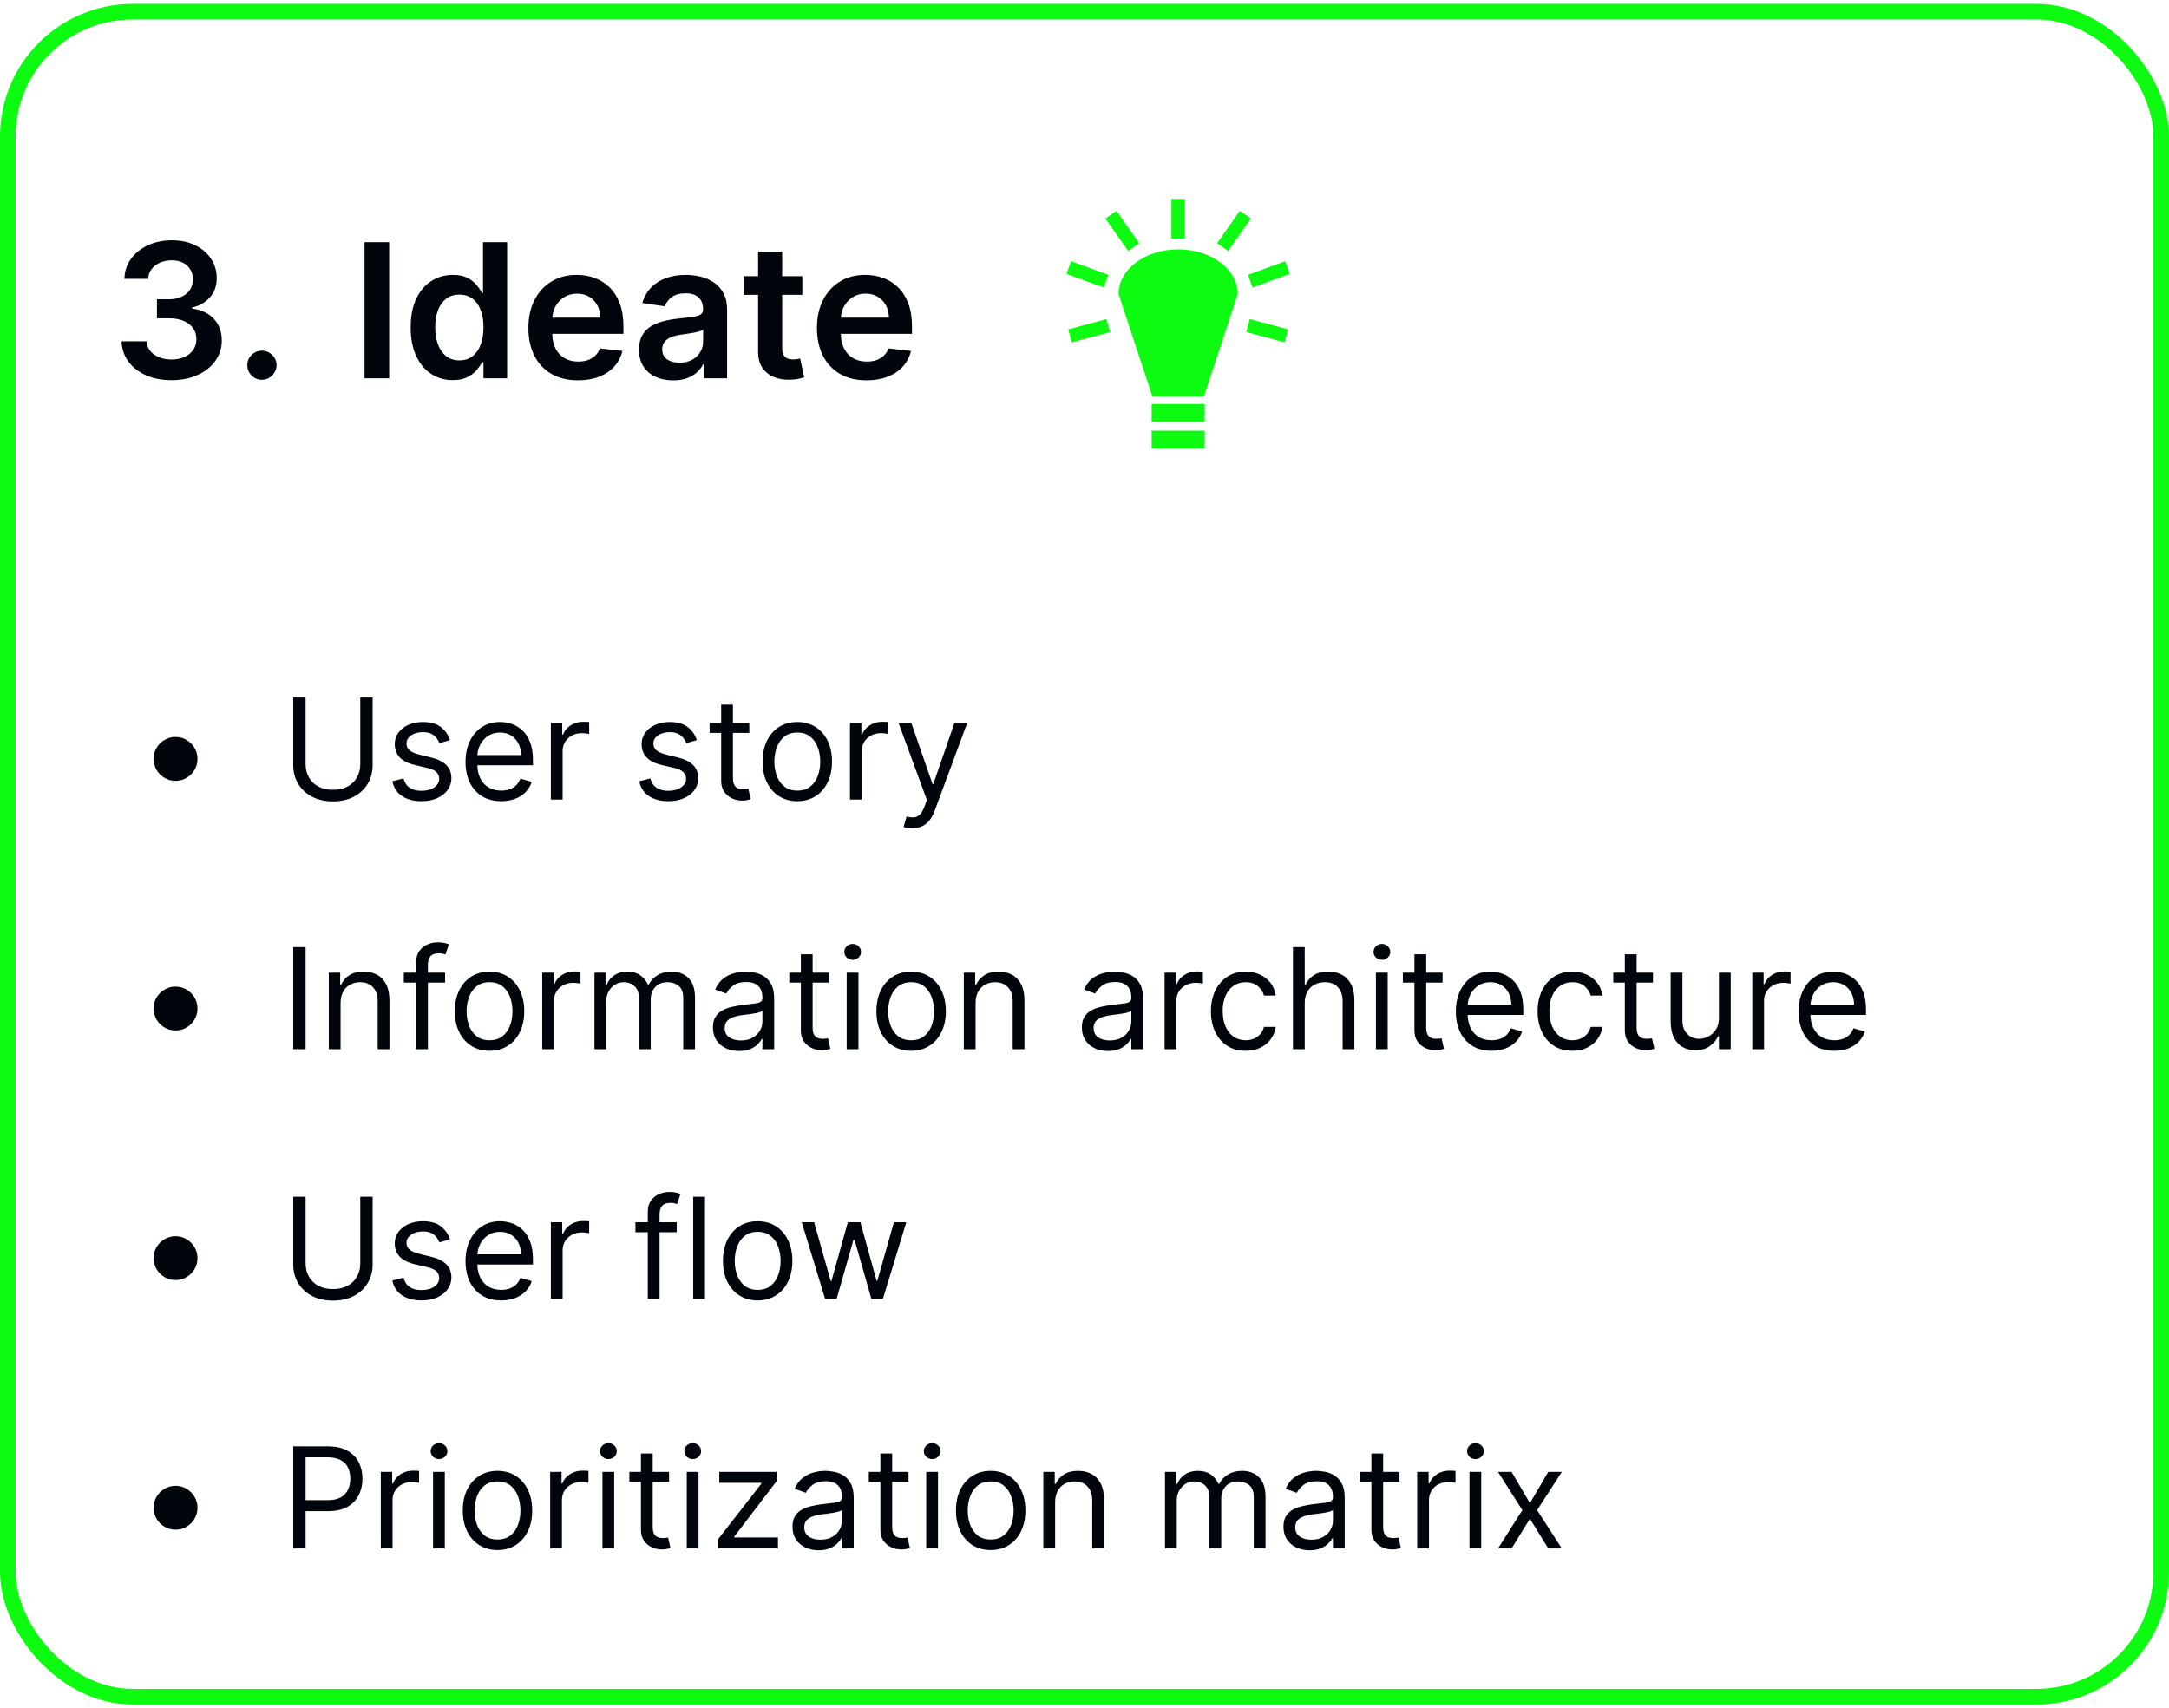
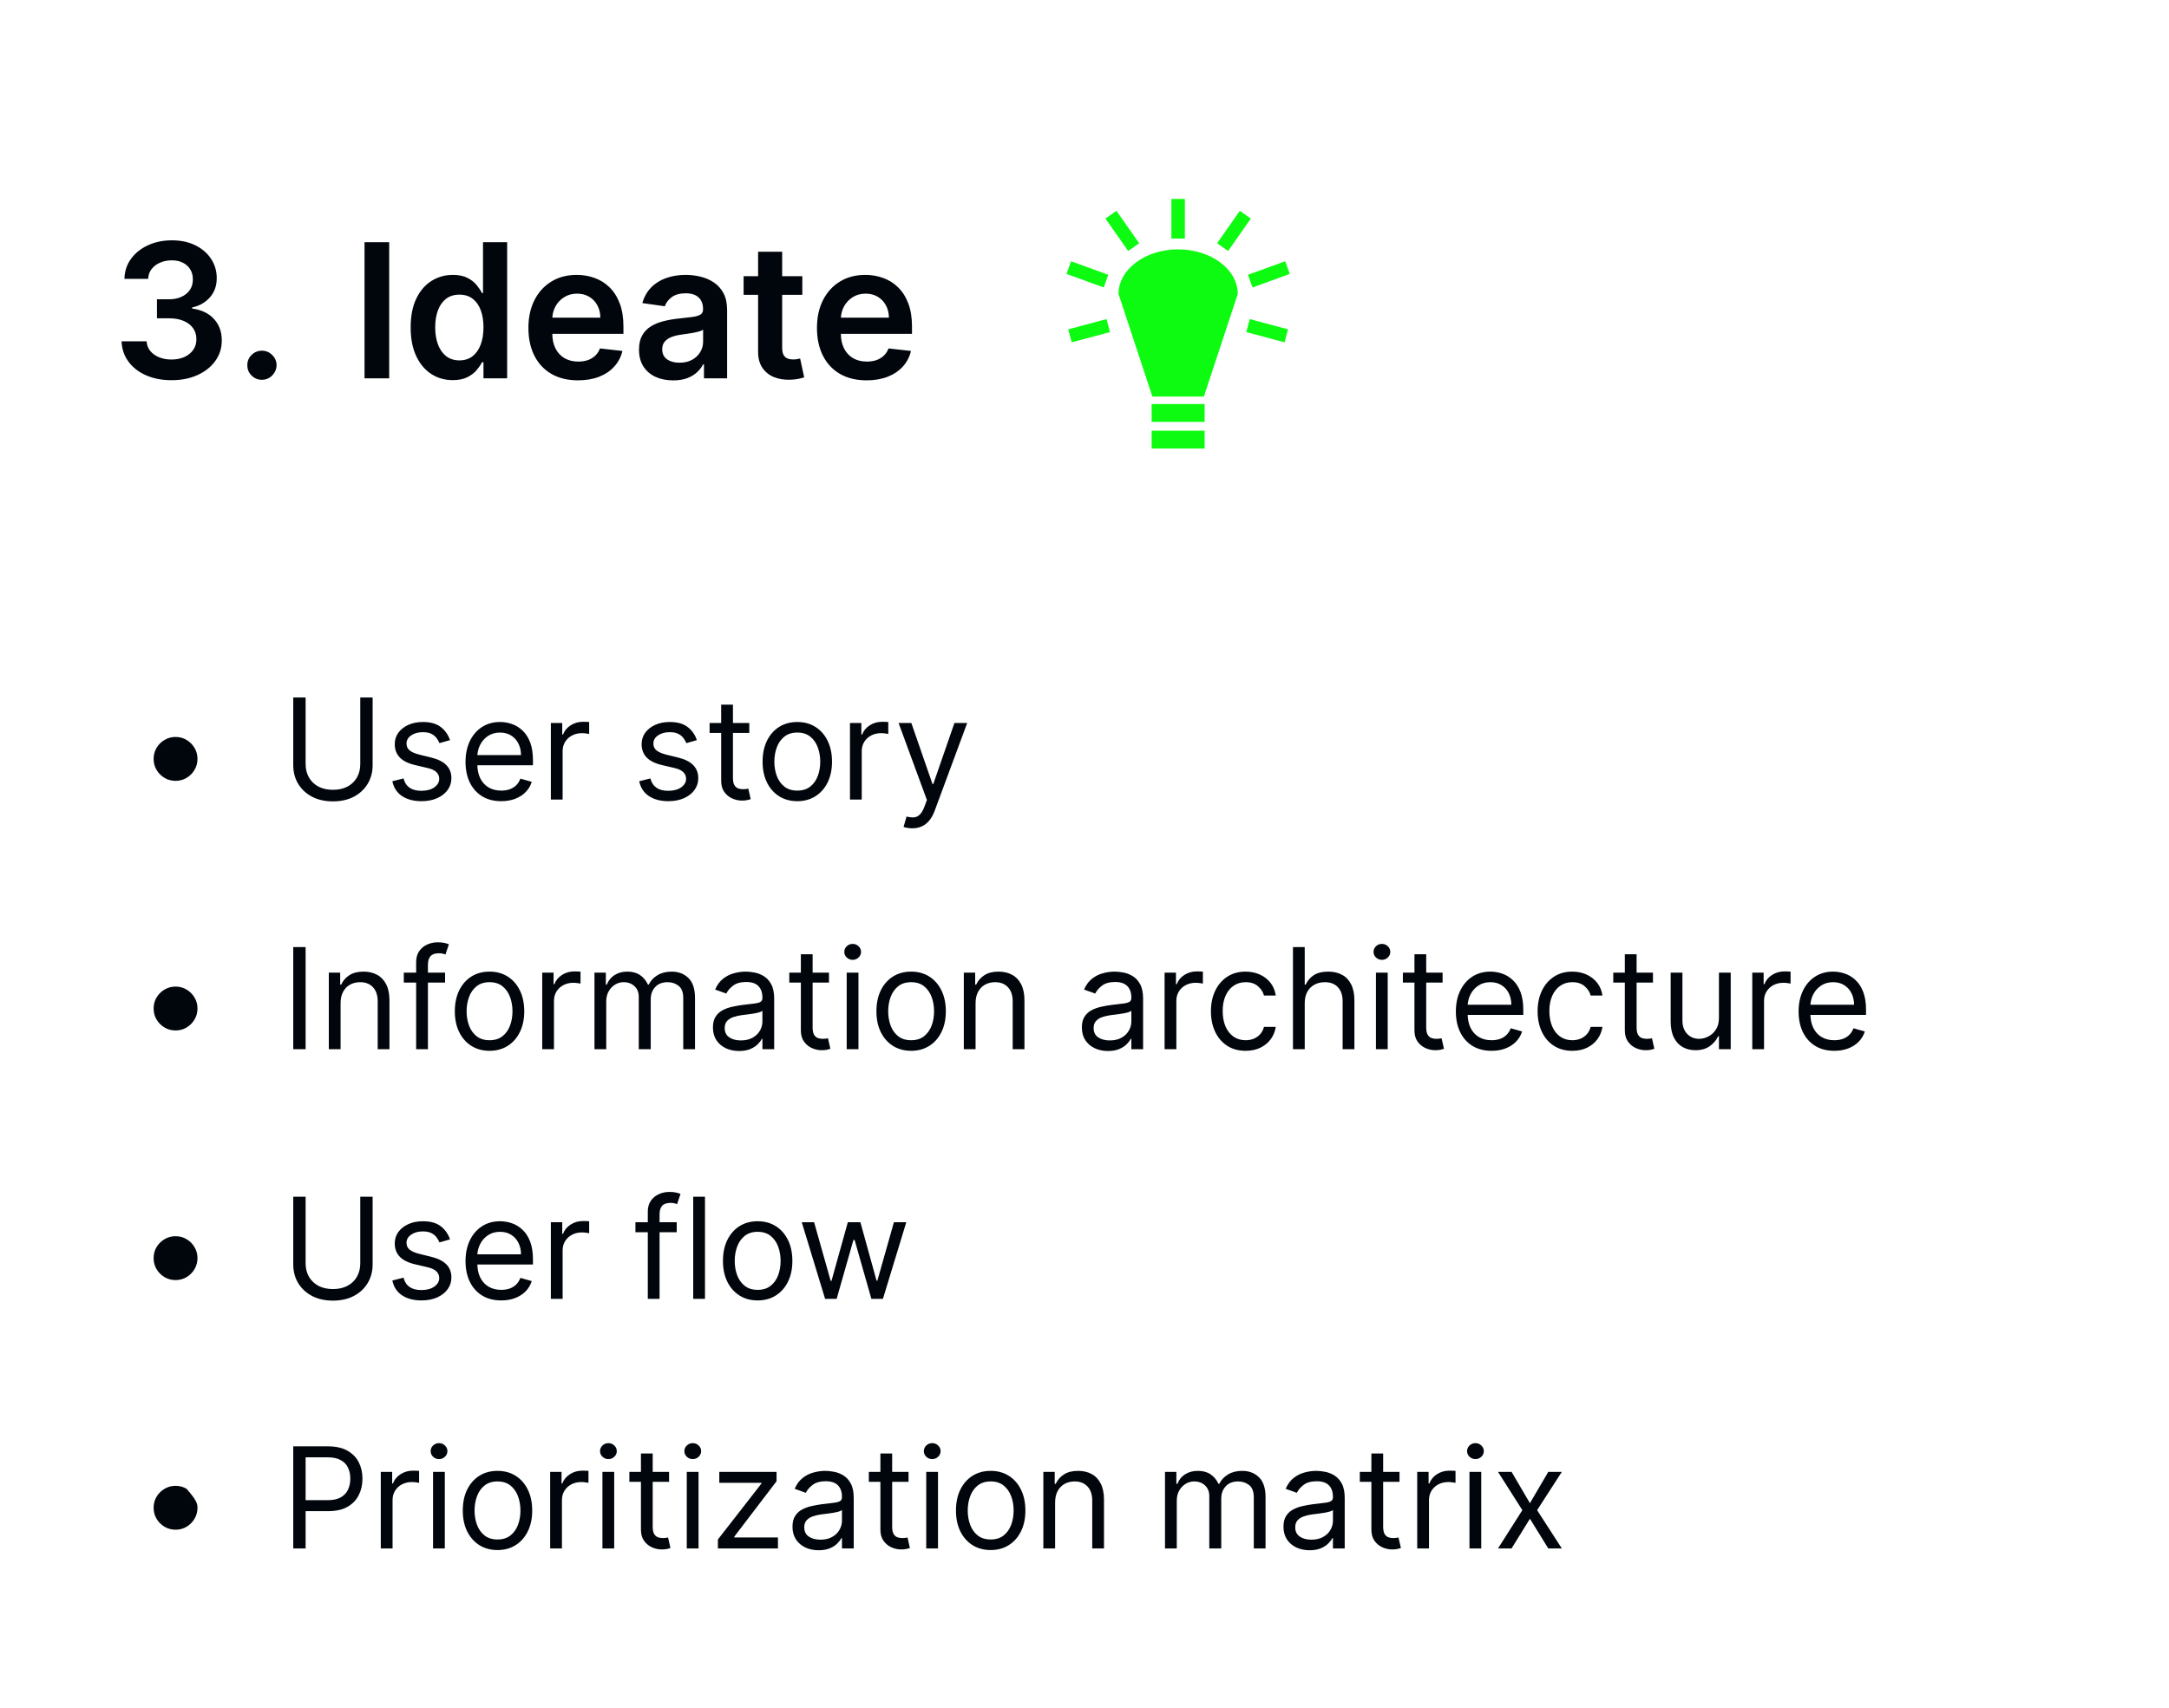
<svg xmlns="http://www.w3.org/2000/svg" width="278" height="219" viewBox="0 0 278 219" fill="none">
-   <rect x="1" y="1.5" width="276" height="216" rx="16" stroke="#0CFB10" stroke-width="2" />
  <path d="M21.983 48.739C20.756 48.739 19.665 48.528 18.71 48.108C17.761 47.688 17.011 47.102 16.46 46.352C15.909 45.602 15.617 44.736 15.582 43.753H18.787C18.815 44.224 18.972 44.636 19.256 44.989C19.54 45.335 19.918 45.605 20.389 45.798C20.861 45.992 21.389 46.088 21.974 46.088C22.599 46.088 23.154 45.98 23.636 45.764C24.119 45.543 24.497 45.236 24.77 44.844C25.043 44.452 25.176 44 25.171 43.489C25.176 42.96 25.04 42.494 24.761 42.091C24.483 41.688 24.08 41.372 23.551 41.145C23.029 40.918 22.398 40.804 21.659 40.804H20.117V38.367H21.659C22.267 38.367 22.798 38.261 23.253 38.051C23.713 37.841 24.074 37.545 24.335 37.165C24.597 36.778 24.724 36.332 24.719 35.827C24.724 35.332 24.614 34.903 24.386 34.54C24.165 34.17 23.849 33.883 23.44 33.679C23.037 33.474 22.563 33.372 22.017 33.372C21.483 33.372 20.989 33.469 20.534 33.662C20.08 33.855 19.713 34.131 19.435 34.489C19.156 34.841 19.009 35.261 18.992 35.75H15.949C15.972 34.773 16.253 33.915 16.793 33.176C17.338 32.432 18.065 31.852 18.974 31.438C19.884 31.017 20.904 30.807 22.034 30.807C23.199 30.807 24.21 31.026 25.068 31.463C25.932 31.895 26.599 32.477 27.071 33.21C27.543 33.943 27.779 34.753 27.779 35.639C27.784 36.622 27.494 37.446 26.909 38.111C26.33 38.776 25.568 39.21 24.625 39.415V39.551C25.852 39.722 26.793 40.176 27.446 40.915C28.105 41.648 28.432 42.56 28.426 43.651C28.426 44.628 28.148 45.503 27.591 46.276C27.04 47.043 26.279 47.645 25.307 48.082C24.341 48.52 23.233 48.739 21.983 48.739ZM33.576 48.688C33.059 48.688 32.616 48.506 32.246 48.142C31.877 47.778 31.695 47.335 31.701 46.812C31.695 46.301 31.877 45.864 32.246 45.5C32.616 45.136 33.059 44.955 33.576 44.955C34.076 44.955 34.511 45.136 34.88 45.5C35.255 45.864 35.445 46.301 35.451 46.812C35.445 47.159 35.355 47.474 35.178 47.758C35.008 48.043 34.781 48.27 34.496 48.44C34.218 48.605 33.911 48.688 33.576 48.688ZM49.883 31.046V48.5H46.722V31.046H49.883ZM58.029 48.73C57.001 48.73 56.08 48.466 55.268 47.938C54.455 47.409 53.813 46.642 53.342 45.636C52.87 44.631 52.634 43.409 52.634 41.972C52.634 40.517 52.873 39.29 53.35 38.29C53.833 37.284 54.484 36.526 55.302 36.014C56.12 35.497 57.032 35.239 58.038 35.239C58.805 35.239 59.435 35.369 59.93 35.631C60.424 35.886 60.816 36.196 61.106 36.56C61.396 36.918 61.62 37.256 61.779 37.574H61.907V31.046H65.001V48.5H61.967V46.438H61.779C61.62 46.756 61.39 47.094 61.089 47.452C60.788 47.804 60.39 48.105 59.896 48.355C59.401 48.605 58.779 48.73 58.029 48.73ZM58.89 46.199C59.543 46.199 60.1 46.023 60.56 45.67C61.021 45.312 61.37 44.815 61.609 44.179C61.847 43.543 61.967 42.801 61.967 41.955C61.967 41.108 61.847 40.372 61.609 39.747C61.376 39.122 61.029 38.636 60.569 38.29C60.114 37.943 59.555 37.77 58.89 37.77C58.202 37.77 57.629 37.949 57.168 38.307C56.708 38.665 56.361 39.159 56.129 39.79C55.896 40.42 55.779 41.142 55.779 41.955C55.779 42.773 55.896 43.503 56.129 44.145C56.367 44.781 56.717 45.284 57.177 45.653C57.643 46.017 58.214 46.199 58.89 46.199ZM74.084 48.756C72.771 48.756 71.638 48.483 70.683 47.938C69.734 47.386 69.004 46.608 68.493 45.602C67.981 44.591 67.726 43.401 67.726 42.031C67.726 40.685 67.981 39.503 68.493 38.486C69.01 37.463 69.731 36.668 70.658 36.099C71.584 35.526 72.672 35.239 73.922 35.239C74.729 35.239 75.49 35.369 76.206 35.631C76.928 35.886 77.564 36.284 78.115 36.824C78.672 37.364 79.109 38.051 79.428 38.886C79.746 39.716 79.905 40.705 79.905 41.852V42.798H69.175V40.719H76.947C76.942 40.128 76.814 39.602 76.564 39.142C76.314 38.676 75.965 38.31 75.516 38.043C75.072 37.776 74.555 37.642 73.965 37.642C73.334 37.642 72.78 37.795 72.303 38.102C71.825 38.403 71.453 38.801 71.186 39.295C70.925 39.784 70.791 40.321 70.785 40.906V42.722C70.785 43.483 70.925 44.136 71.203 44.682C71.481 45.222 71.871 45.636 72.371 45.926C72.871 46.21 73.456 46.352 74.126 46.352C74.575 46.352 74.981 46.29 75.345 46.165C75.709 46.034 76.024 45.844 76.291 45.594C76.558 45.344 76.76 45.034 76.896 44.665L79.777 44.989C79.595 45.75 79.249 46.415 78.737 46.983C78.231 47.545 77.584 47.983 76.794 48.295C76.004 48.602 75.101 48.756 74.084 48.756ZM86.282 48.764C85.452 48.764 84.705 48.617 84.04 48.321C83.381 48.02 82.859 47.577 82.472 46.992C82.092 46.406 81.901 45.685 81.901 44.827C81.901 44.088 82.038 43.477 82.31 42.994C82.583 42.511 82.955 42.125 83.427 41.835C83.898 41.545 84.43 41.327 85.021 41.179C85.617 41.026 86.234 40.915 86.87 40.847C87.637 40.767 88.259 40.696 88.737 40.633C89.214 40.565 89.56 40.463 89.776 40.327C89.998 40.185 90.109 39.966 90.109 39.67V39.619C90.109 38.977 89.918 38.48 89.538 38.128C89.157 37.776 88.609 37.599 87.893 37.599C87.137 37.599 86.538 37.764 86.094 38.094C85.657 38.423 85.362 38.812 85.208 39.261L82.327 38.852C82.555 38.057 82.93 37.392 83.452 36.858C83.975 36.318 84.614 35.915 85.37 35.648C86.126 35.375 86.961 35.239 87.876 35.239C88.506 35.239 89.134 35.312 89.759 35.46C90.384 35.608 90.955 35.852 91.472 36.193C91.989 36.528 92.404 36.986 92.717 37.565C93.035 38.145 93.194 38.869 93.194 39.739V48.5H90.228V46.702H90.126C89.938 47.065 89.674 47.406 89.333 47.724C88.998 48.037 88.575 48.29 88.063 48.483C87.558 48.67 86.964 48.764 86.282 48.764ZM87.083 46.497C87.702 46.497 88.239 46.375 88.694 46.131C89.148 45.881 89.498 45.551 89.742 45.142C89.992 44.733 90.117 44.287 90.117 43.804V42.261C90.021 42.341 89.856 42.415 89.623 42.483C89.396 42.551 89.14 42.611 88.856 42.662C88.572 42.713 88.29 42.758 88.012 42.798C87.734 42.838 87.492 42.872 87.288 42.901C86.827 42.963 86.415 43.065 86.052 43.207C85.688 43.349 85.401 43.548 85.191 43.804C84.981 44.054 84.876 44.378 84.876 44.776C84.876 45.344 85.083 45.773 85.498 46.062C85.913 46.352 86.441 46.497 87.083 46.497ZM102.833 35.409V37.795H95.308V35.409H102.833ZM97.165 32.273H100.251V44.562C100.251 44.977 100.313 45.295 100.438 45.517C100.569 45.733 100.739 45.881 100.95 45.96C101.16 46.04 101.393 46.08 101.648 46.08C101.842 46.08 102.018 46.065 102.177 46.037C102.342 46.008 102.467 45.983 102.552 45.96L103.072 48.372C102.907 48.429 102.671 48.492 102.364 48.56C102.063 48.628 101.694 48.668 101.256 48.679C100.484 48.702 99.788 48.585 99.168 48.33C98.549 48.068 98.058 47.665 97.694 47.119C97.336 46.574 97.16 45.892 97.165 45.074V32.273ZM111.068 48.756C109.756 48.756 108.622 48.483 107.668 47.938C106.719 47.386 105.989 46.608 105.477 45.602C104.966 44.591 104.71 43.401 104.71 42.031C104.71 40.685 104.966 39.503 105.477 38.486C105.994 37.463 106.716 36.668 107.642 36.099C108.568 35.526 109.656 35.239 110.906 35.239C111.713 35.239 112.474 35.369 113.19 35.631C113.912 35.886 114.548 36.284 115.099 36.824C115.656 37.364 116.094 38.051 116.412 38.886C116.73 39.716 116.889 40.705 116.889 41.852V42.798H106.159V40.719H113.932C113.926 40.128 113.798 39.602 113.548 39.142C113.298 38.676 112.949 38.31 112.5 38.043C112.057 37.776 111.54 37.642 110.949 37.642C110.318 37.642 109.764 37.795 109.287 38.102C108.81 38.403 108.438 38.801 108.17 39.295C107.909 39.784 107.776 40.321 107.77 40.906V42.722C107.77 43.483 107.909 44.136 108.188 44.682C108.466 45.222 108.855 45.636 109.355 45.926C109.855 46.21 110.44 46.352 111.111 46.352C111.56 46.352 111.966 46.29 112.33 46.165C112.693 46.034 113.009 45.844 113.276 45.594C113.543 45.344 113.744 45.034 113.881 44.665L116.761 44.989C116.58 45.75 116.233 46.415 115.722 46.983C115.216 47.545 114.568 47.983 113.778 48.295C112.989 48.602 112.085 48.756 111.068 48.756Z" fill="#01060D" />
  <path d="M150.139 25.5V30.578H151.864V25.5H150.139ZM143.096 27.026L141.683 28.015L144.595 32.174L146.008 31.184L143.096 27.026ZM158.907 27.026L155.995 31.185L157.408 32.174L160.32 28.015L158.907 27.026ZM151.001 31.967C146.782 31.967 143.362 34.529 143.362 37.691L147.702 50.836H154.301L158.642 37.691C158.642 34.53 155.221 31.967 151.002 31.967H151.001ZM137.281 33.491L136.691 35.113L141.461 36.849L142.052 35.228L137.281 33.491ZM164.722 33.491L159.951 35.229L160.54 36.85L165.312 35.113L164.722 33.491ZM141.822 40.905L136.918 42.22L137.363 43.885L142.267 42.572L141.822 40.905ZM160.181 40.905L159.737 42.572L164.641 43.885L165.085 42.22L160.181 40.905ZM147.606 51.794V54.079H154.398V51.794H147.606L147.606 51.794ZM147.606 55.215V57.5H154.398V55.215H147.606L147.606 55.215Z" fill="#0CFB10" />
-   <path d="M22.5 100.097C21.984 100.097 21.514 99.971 21.087 99.719C20.661 99.464 20.32 99.123 20.065 98.697C19.813 98.271 19.688 97.8 19.688 97.284C19.688 96.764 19.813 96.293 20.065 95.871C20.32 95.445 20.661 95.106 21.087 94.855C21.514 94.599 21.984 94.472 22.5 94.472C23.02 94.472 23.491 94.599 23.913 94.855C24.339 95.106 24.678 95.445 24.929 95.871C25.185 96.293 25.312 96.764 25.312 97.284C25.312 97.8 25.185 98.271 24.929 98.697C24.678 99.123 24.339 99.464 23.913 99.719C23.491 99.971 23.02 100.097 22.5 100.097ZM46.176 89.409H47.761V98.077C47.761 98.972 47.55 99.771 47.129 100.474C46.711 101.173 46.121 101.724 45.358 102.129C44.595 102.53 43.7 102.73 42.673 102.73C41.646 102.73 40.751 102.53 39.989 102.129C39.226 101.724 38.633 101.173 38.212 100.474C37.794 99.771 37.585 98.972 37.585 98.077V89.409H39.17V97.949C39.17 98.588 39.311 99.157 39.592 99.656C39.874 100.15 40.274 100.54 40.794 100.825C41.318 101.107 41.945 101.247 42.673 101.247C43.402 101.247 44.028 101.107 44.553 100.825C45.077 100.54 45.477 100.15 45.754 99.656C46.035 99.157 46.176 98.588 46.176 97.949V89.409ZM57.677 94.881L56.322 95.264C56.237 95.038 56.111 94.819 55.945 94.606C55.783 94.388 55.561 94.21 55.28 94.069C54.999 93.928 54.639 93.858 54.2 93.858C53.599 93.858 53.098 93.996 52.698 94.273C52.301 94.546 52.103 94.894 52.103 95.315C52.103 95.69 52.239 95.987 52.512 96.204C52.785 96.421 53.211 96.602 53.791 96.747L55.248 97.105C56.126 97.318 56.78 97.644 57.21 98.083C57.641 98.518 57.856 99.078 57.856 99.764C57.856 100.327 57.694 100.83 57.37 101.273C57.051 101.716 56.603 102.065 56.028 102.321C55.453 102.577 54.784 102.705 54.021 102.705C53.019 102.705 52.191 102.487 51.534 102.053C50.878 101.618 50.462 100.983 50.288 100.148L51.72 99.79C51.856 100.318 52.114 100.714 52.493 100.979C52.877 101.243 53.377 101.375 53.995 101.375C54.698 101.375 55.257 101.226 55.67 100.928C56.087 100.625 56.296 100.263 56.296 99.841C56.296 99.5 56.177 99.215 55.938 98.984C55.7 98.75 55.333 98.575 54.839 98.46L53.203 98.077C52.303 97.864 51.643 97.533 51.221 97.086C50.803 96.634 50.595 96.07 50.595 95.392C50.595 94.838 50.75 94.348 51.061 93.922C51.377 93.496 51.805 93.161 52.346 92.918C52.892 92.675 53.509 92.554 54.2 92.554C55.171 92.554 55.934 92.767 56.488 93.193C57.046 93.619 57.443 94.182 57.677 94.881ZM64.243 102.705C63.297 102.705 62.481 102.496 61.795 102.078C61.113 101.656 60.587 101.068 60.216 100.314C59.85 99.555 59.666 98.673 59.666 97.668C59.666 96.662 59.85 95.776 60.216 95.008C60.587 94.237 61.103 93.636 61.763 93.206C62.428 92.771 63.203 92.554 64.09 92.554C64.601 92.554 65.106 92.639 65.605 92.81C66.103 92.98 66.557 93.257 66.966 93.641C67.375 94.02 67.701 94.523 67.944 95.149C68.187 95.776 68.309 96.547 68.309 97.463V98.102H60.74V96.798H66.775C66.775 96.244 66.664 95.75 66.442 95.315C66.225 94.881 65.914 94.538 65.509 94.286C65.108 94.035 64.635 93.909 64.09 93.909C63.489 93.909 62.969 94.058 62.53 94.356C62.096 94.651 61.761 95.034 61.527 95.507C61.292 95.98 61.175 96.487 61.175 97.028V97.898C61.175 98.639 61.303 99.268 61.559 99.783C61.819 100.295 62.179 100.685 62.639 100.953C63.099 101.217 63.634 101.349 64.243 101.349C64.64 101.349 64.998 101.294 65.317 101.183C65.641 101.068 65.92 100.898 66.154 100.672C66.389 100.442 66.57 100.156 66.698 99.815L68.155 100.224C68.002 100.719 67.744 101.153 67.382 101.528C67.019 101.899 66.572 102.189 66.039 102.398C65.507 102.602 64.908 102.705 64.243 102.705ZM70.603 102.5V92.682H72.061V94.165H72.163C72.342 93.679 72.666 93.285 73.135 92.982C73.603 92.68 74.132 92.528 74.72 92.528C74.831 92.528 74.969 92.531 75.135 92.535C75.302 92.539 75.427 92.546 75.512 92.554V94.088C75.461 94.075 75.344 94.056 75.161 94.031C74.982 94.001 74.792 93.986 74.592 93.986C74.115 93.986 73.689 94.086 73.314 94.286C72.943 94.482 72.649 94.755 72.431 95.104C72.218 95.45 72.112 95.844 72.112 96.287V102.5H70.603ZM89.318 94.881L87.963 95.264C87.877 95.038 87.752 94.819 87.585 94.606C87.424 94.388 87.202 94.21 86.921 94.069C86.639 93.928 86.279 93.858 85.84 93.858C85.24 93.858 84.739 93.996 84.338 94.273C83.942 94.546 83.744 94.894 83.744 95.315C83.744 95.69 83.88 95.987 84.153 96.204C84.426 96.421 84.852 96.602 85.431 96.747L86.889 97.105C87.766 97.318 88.421 97.644 88.851 98.083C89.281 98.518 89.497 99.078 89.497 99.764C89.497 100.327 89.335 100.83 89.011 101.273C88.691 101.716 88.244 102.065 87.668 102.321C87.093 102.577 86.424 102.705 85.661 102.705C84.66 102.705 83.831 102.487 83.175 102.053C82.519 101.618 82.103 100.983 81.928 100.148L83.36 99.79C83.497 100.318 83.754 100.714 84.134 100.979C84.517 101.243 85.018 101.375 85.636 101.375C86.339 101.375 86.897 101.226 87.311 100.928C87.728 100.625 87.937 100.263 87.937 99.841C87.937 99.5 87.818 99.215 87.579 98.984C87.34 98.75 86.974 98.575 86.48 98.46L84.843 98.077C83.944 97.864 83.284 97.533 82.862 97.086C82.444 96.634 82.235 96.07 82.235 95.392C82.235 94.838 82.391 94.348 82.702 93.922C83.017 93.496 83.445 93.161 83.987 92.918C84.532 92.675 85.15 92.554 85.84 92.554C86.812 92.554 87.575 92.767 88.129 93.193C88.687 93.619 89.083 94.182 89.318 94.881ZM96.037 92.682V93.96H90.949V92.682H96.037ZM92.432 90.329H93.941V99.688C93.941 100.114 94.002 100.433 94.126 100.646C94.254 100.855 94.416 100.996 94.612 101.068C94.812 101.136 95.023 101.17 95.245 101.17C95.411 101.17 95.547 101.162 95.654 101.145C95.76 101.124 95.846 101.107 95.909 101.094L96.216 102.449C96.114 102.487 95.971 102.526 95.788 102.564C95.605 102.607 95.373 102.628 95.091 102.628C94.665 102.628 94.248 102.536 93.838 102.353C93.434 102.17 93.097 101.891 92.829 101.516C92.564 101.141 92.432 100.668 92.432 100.097V90.329ZM102.19 102.705C101.303 102.705 100.526 102.494 99.856 102.072C99.192 101.65 98.672 101.06 98.297 100.301C97.926 99.543 97.741 98.656 97.741 97.642C97.741 96.619 97.926 95.727 98.297 94.964C98.672 94.201 99.192 93.609 99.856 93.187C100.526 92.765 101.303 92.554 102.19 92.554C103.076 92.554 103.852 92.765 104.516 93.187C105.185 93.609 105.705 94.201 106.076 94.964C106.451 95.727 106.638 96.619 106.638 97.642C106.638 98.656 106.451 99.543 106.076 100.301C105.705 101.06 105.185 101.65 104.516 102.072C103.852 102.494 103.076 102.705 102.19 102.705ZM102.19 101.349C102.863 101.349 103.417 101.177 103.852 100.832C104.286 100.487 104.608 100.033 104.817 99.47C105.026 98.908 105.13 98.298 105.13 97.642C105.13 96.986 105.026 96.374 104.817 95.808C104.608 95.241 104.286 94.783 103.852 94.433C103.417 94.084 102.863 93.909 102.19 93.909C101.516 93.909 100.962 94.084 100.528 94.433C100.093 94.783 99.771 95.241 99.562 95.808C99.354 96.374 99.249 96.986 99.249 97.642C99.249 98.298 99.354 98.908 99.562 99.47C99.771 100.033 100.093 100.487 100.528 100.832C100.962 101.177 101.516 101.349 102.19 101.349ZM108.941 102.5V92.682H110.399V94.165H110.501C110.68 93.679 111.004 93.285 111.472 92.982C111.941 92.68 112.47 92.528 113.058 92.528C113.169 92.528 113.307 92.531 113.473 92.535C113.639 92.539 113.765 92.546 113.85 92.554V94.088C113.799 94.075 113.682 94.056 113.499 94.031C113.32 94.001 113.13 93.986 112.93 93.986C112.453 93.986 112.026 94.086 111.651 94.286C111.281 94.482 110.987 94.755 110.769 95.104C110.556 95.45 110.45 95.844 110.45 96.287V102.5H108.941ZM116.909 106.182C116.653 106.182 116.425 106.161 116.225 106.118C116.025 106.08 115.886 106.041 115.809 106.003L116.193 104.673C116.559 104.767 116.883 104.801 117.165 104.776C117.446 104.75 117.695 104.624 117.912 104.398C118.134 104.177 118.336 103.817 118.52 103.318L118.801 102.551L115.17 92.682H116.807L119.517 100.506H119.619L122.329 92.682H123.966L119.798 103.932C119.611 104.439 119.378 104.859 119.101 105.191C118.824 105.528 118.503 105.777 118.136 105.939C117.774 106.101 117.365 106.182 116.909 106.182ZM22.5 132.097C21.984 132.097 21.514 131.971 21.087 131.719C20.661 131.464 20.32 131.123 20.065 130.697C19.813 130.271 19.688 129.8 19.688 129.284C19.688 128.764 19.813 128.293 20.065 127.871C20.32 127.445 20.661 127.107 21.087 126.855C21.514 126.599 21.984 126.472 22.5 126.472C23.02 126.472 23.491 126.599 23.913 126.855C24.339 127.107 24.678 127.445 24.929 127.871C25.185 128.293 25.312 128.764 25.312 129.284C25.312 129.8 25.185 130.271 24.929 130.697C24.678 131.123 24.339 131.464 23.913 131.719C23.491 131.971 23.02 132.097 22.5 132.097ZM39.17 121.409V134.5H37.585V121.409H39.17ZM43.653 128.594V134.5H42.144V124.682H43.602V126.216H43.73C43.96 125.717 44.309 125.317 44.778 125.014C45.247 124.707 45.852 124.554 46.593 124.554C47.258 124.554 47.84 124.69 48.338 124.963C48.837 125.232 49.225 125.641 49.502 126.19C49.779 126.736 49.917 127.426 49.917 128.261V134.5H48.409V128.364C48.409 127.592 48.208 126.991 47.808 126.561C47.407 126.126 46.857 125.909 46.159 125.909C45.677 125.909 45.247 126.013 44.867 126.222C44.492 126.431 44.196 126.736 43.979 127.136C43.761 127.537 43.653 128.023 43.653 128.594ZM57.046 124.682V125.96H51.753V124.682H57.046ZM53.338 134.5V123.327C53.338 122.764 53.471 122.295 53.735 121.92C53.999 121.545 54.342 121.264 54.764 121.077C55.186 120.889 55.631 120.795 56.1 120.795C56.471 120.795 56.773 120.825 57.008 120.885C57.242 120.945 57.416 121 57.532 121.051L57.097 122.355C57.02 122.33 56.914 122.298 56.777 122.259C56.645 122.221 56.471 122.202 56.253 122.202C55.755 122.202 55.395 122.327 55.173 122.579C54.956 122.83 54.847 123.199 54.847 123.685V134.5H53.338ZM62.744 134.705C61.858 134.705 61.08 134.494 60.411 134.072C59.746 133.65 59.227 133.06 58.852 132.301C58.481 131.543 58.295 130.656 58.295 129.642C58.295 128.619 58.481 127.727 58.852 126.964C59.227 126.201 59.746 125.609 60.411 125.187C61.08 124.765 61.858 124.554 62.744 124.554C63.631 124.554 64.406 124.765 65.071 125.187C65.74 125.609 66.26 126.201 66.631 126.964C67.006 127.727 67.193 128.619 67.193 129.642C67.193 130.656 67.006 131.543 66.631 132.301C66.26 133.06 65.74 133.65 65.071 134.072C64.406 134.494 63.631 134.705 62.744 134.705ZM62.744 133.349C63.418 133.349 63.972 133.177 64.406 132.832C64.841 132.487 65.163 132.033 65.371 131.47C65.58 130.908 65.685 130.298 65.685 129.642C65.685 128.986 65.58 128.374 65.371 127.808C65.163 127.241 64.841 126.783 64.406 126.433C63.972 126.084 63.418 125.909 62.744 125.909C62.071 125.909 61.517 126.084 61.082 126.433C60.648 126.783 60.326 127.241 60.117 127.808C59.908 128.374 59.804 128.986 59.804 129.642C59.804 130.298 59.908 130.908 60.117 131.47C60.326 132.033 60.648 132.487 61.082 132.832C61.517 133.177 62.071 133.349 62.744 133.349ZM69.496 134.5V124.682H70.953V126.165H71.056C71.235 125.679 71.558 125.285 72.027 124.982C72.496 124.68 73.024 124.528 73.612 124.528C73.723 124.528 73.862 124.531 74.028 124.535C74.194 124.539 74.32 124.545 74.405 124.554V126.088C74.354 126.075 74.237 126.056 74.053 126.031C73.874 126.001 73.685 125.986 73.485 125.986C73.007 125.986 72.581 126.086 72.206 126.286C71.835 126.482 71.541 126.755 71.324 127.104C71.111 127.45 71.004 127.844 71.004 128.287V134.5H69.496ZM76.193 134.5V124.682H77.651V126.216H77.778C77.983 125.692 78.313 125.285 78.769 124.995C79.225 124.701 79.773 124.554 80.412 124.554C81.06 124.554 81.599 124.701 82.029 124.995C82.464 125.285 82.803 125.692 83.046 126.216H83.148C83.399 125.709 83.776 125.306 84.279 125.008C84.782 124.705 85.385 124.554 86.088 124.554C86.966 124.554 87.684 124.829 88.242 125.379C88.8 125.924 89.079 126.774 89.079 127.929V134.5H87.571V127.929C87.571 127.205 87.373 126.687 86.977 126.376C86.58 126.065 86.114 125.909 85.577 125.909C84.886 125.909 84.352 126.118 83.972 126.536C83.593 126.949 83.403 127.473 83.403 128.108V134.5H81.869V127.776C81.869 127.217 81.688 126.768 81.326 126.427C80.964 126.082 80.497 125.909 79.926 125.909C79.534 125.909 79.168 126.013 78.827 126.222C78.49 126.431 78.217 126.721 78.008 127.092C77.804 127.458 77.702 127.882 77.702 128.364V134.5H76.193ZM94.727 134.73C94.105 134.73 93.54 134.613 93.033 134.379C92.526 134.14 92.123 133.797 91.825 133.349C91.527 132.898 91.377 132.352 91.377 131.713C91.377 131.151 91.488 130.695 91.71 130.345C91.931 129.991 92.228 129.714 92.598 129.514C92.969 129.314 93.378 129.165 93.826 129.067C94.277 128.964 94.731 128.884 95.187 128.824C95.784 128.747 96.267 128.69 96.638 128.651C97.013 128.609 97.286 128.538 97.456 128.44C97.631 128.342 97.718 128.172 97.718 127.929V127.878C97.718 127.247 97.546 126.757 97.201 126.408C96.86 126.058 96.342 125.884 95.647 125.884C94.927 125.884 94.363 126.041 93.954 126.357C93.544 126.672 93.257 127.009 93.091 127.366L91.659 126.855C91.914 126.259 92.255 125.794 92.681 125.462C93.112 125.125 93.581 124.891 94.088 124.759C94.599 124.622 95.102 124.554 95.596 124.554C95.912 124.554 96.274 124.592 96.683 124.669C97.096 124.741 97.495 124.893 97.878 125.123C98.266 125.353 98.588 125.7 98.843 126.165C99.099 126.629 99.227 127.251 99.227 128.031V134.5H97.718V133.17H97.642C97.539 133.384 97.369 133.612 97.13 133.854C96.892 134.097 96.574 134.304 96.178 134.474C95.782 134.645 95.298 134.73 94.727 134.73ZM94.957 133.375C95.554 133.375 96.056 133.258 96.466 133.023C96.879 132.789 97.19 132.487 97.399 132.116C97.612 131.745 97.718 131.355 97.718 130.946V129.565C97.654 129.642 97.514 129.712 97.296 129.776C97.084 129.836 96.836 129.889 96.555 129.936C96.278 129.979 96.007 130.017 95.743 130.051C95.483 130.081 95.272 130.107 95.11 130.128C94.718 130.179 94.352 130.262 94.011 130.377C93.674 130.488 93.402 130.656 93.193 130.882C92.988 131.104 92.886 131.406 92.886 131.79C92.886 132.314 93.08 132.71 93.468 132.979C93.86 133.243 94.356 133.375 94.957 133.375ZM106.25 124.682V125.96H101.162V124.682H106.25ZM102.645 122.33H104.154V131.688C104.154 132.114 104.215 132.433 104.339 132.646C104.467 132.855 104.629 132.996 104.825 133.068C105.025 133.136 105.236 133.17 105.458 133.17C105.624 133.17 105.76 133.162 105.867 133.145C105.973 133.124 106.058 133.107 106.122 133.094L106.429 134.449C106.327 134.487 106.184 134.526 106.001 134.564C105.818 134.607 105.585 134.628 105.304 134.628C104.878 134.628 104.46 134.536 104.051 134.353C103.646 134.17 103.31 133.891 103.041 133.516C102.777 133.141 102.645 132.668 102.645 132.097V122.33ZM108.519 134.5V124.682H110.028V134.5H108.519ZM109.286 123.045C108.992 123.045 108.739 122.945 108.526 122.745C108.317 122.545 108.213 122.304 108.213 122.023C108.213 121.741 108.317 121.501 108.526 121.3C108.739 121.1 108.992 121 109.286 121C109.58 121 109.832 121.1 110.041 121.3C110.254 121.501 110.36 121.741 110.36 122.023C110.36 122.304 110.254 122.545 110.041 122.745C109.832 122.945 109.58 123.045 109.286 123.045ZM116.779 134.705C115.893 134.705 115.115 134.494 114.446 134.072C113.782 133.65 113.262 133.06 112.887 132.301C112.516 131.543 112.331 130.656 112.331 129.642C112.331 128.619 112.516 127.727 112.887 126.964C113.262 126.201 113.782 125.609 114.446 125.187C115.115 124.765 115.893 124.554 116.779 124.554C117.666 124.554 118.441 124.765 119.106 125.187C119.775 125.609 120.295 126.201 120.666 126.964C121.041 127.727 121.228 128.619 121.228 129.642C121.228 130.656 121.041 131.543 120.666 132.301C120.295 133.06 119.775 133.65 119.106 134.072C118.441 134.494 117.666 134.705 116.779 134.705ZM116.779 133.349C117.453 133.349 118.007 133.177 118.441 132.832C118.876 132.487 119.198 132.033 119.407 131.47C119.615 130.908 119.72 130.298 119.72 129.642C119.72 128.986 119.615 128.374 119.407 127.808C119.198 127.241 118.876 126.783 118.441 126.433C118.007 126.084 117.453 125.909 116.779 125.909C116.106 125.909 115.552 126.084 115.118 126.433C114.683 126.783 114.361 127.241 114.152 127.808C113.944 128.374 113.839 128.986 113.839 129.642C113.839 130.298 113.944 130.908 114.152 131.47C114.361 132.033 114.683 132.487 115.118 132.832C115.552 133.177 116.106 133.349 116.779 133.349ZM125.04 128.594V134.5H123.531V124.682H124.988V126.216H125.116C125.346 125.717 125.696 125.317 126.165 125.014C126.633 124.707 127.238 124.554 127.98 124.554C128.645 124.554 129.226 124.69 129.725 124.963C130.224 125.232 130.611 125.641 130.888 126.19C131.165 126.736 131.304 127.426 131.304 128.261V134.5H129.795V128.364C129.795 127.592 129.595 126.991 129.194 126.561C128.794 126.126 128.244 125.909 127.545 125.909C127.064 125.909 126.633 126.013 126.254 126.222C125.879 126.431 125.583 126.736 125.366 127.136C125.148 127.537 125.04 128.023 125.04 128.594ZM142.012 134.73C141.39 134.73 140.825 134.613 140.318 134.379C139.811 134.14 139.408 133.797 139.11 133.349C138.812 132.898 138.663 132.352 138.663 131.713C138.663 131.151 138.773 130.695 138.995 130.345C139.217 129.991 139.513 129.714 139.884 129.514C140.254 129.314 140.663 129.165 141.111 129.067C141.563 128.964 142.016 128.884 142.472 128.824C143.069 128.747 143.553 128.69 143.923 128.651C144.298 128.609 144.571 128.538 144.741 128.44C144.916 128.342 145.004 128.172 145.004 127.929V127.878C145.004 127.247 144.831 126.757 144.486 126.408C144.145 126.058 143.627 125.884 142.933 125.884C142.212 125.884 141.648 126.041 141.239 126.357C140.83 126.672 140.542 127.009 140.376 127.366L138.944 126.855C139.2 126.259 139.54 125.794 139.967 125.462C140.397 125.125 140.866 124.891 141.373 124.759C141.884 124.622 142.387 124.554 142.881 124.554C143.197 124.554 143.559 124.592 143.968 124.669C144.381 124.741 144.78 124.893 145.163 125.123C145.551 125.353 145.873 125.7 146.129 126.165C146.384 126.629 146.512 127.251 146.512 128.031V134.5H145.004V133.17H144.927C144.825 133.384 144.654 133.612 144.415 133.854C144.177 134.097 143.859 134.304 143.463 134.474C143.067 134.645 142.583 134.73 142.012 134.73ZM142.242 133.375C142.839 133.375 143.342 133.258 143.751 133.023C144.164 132.789 144.475 132.487 144.684 132.116C144.897 131.745 145.004 131.355 145.004 130.946V129.565C144.94 129.642 144.799 129.712 144.582 129.776C144.369 129.836 144.121 129.889 143.84 129.936C143.563 129.979 143.293 130.017 143.028 130.051C142.768 130.081 142.558 130.107 142.396 130.128C142.004 130.179 141.637 130.262 141.296 130.377C140.96 130.488 140.687 130.656 140.478 130.882C140.273 131.104 140.171 131.406 140.171 131.79C140.171 132.314 140.365 132.71 140.753 132.979C141.145 133.243 141.641 133.375 142.242 133.375ZM149.265 134.5V124.682H150.723V126.165H150.825C151.004 125.679 151.328 125.285 151.797 124.982C152.265 124.68 152.794 124.528 153.382 124.528C153.493 124.528 153.631 124.531 153.797 124.535C153.964 124.539 154.089 124.545 154.175 124.554V126.088C154.123 126.075 154.006 126.056 153.823 126.031C153.644 126.001 153.454 125.986 153.254 125.986C152.777 125.986 152.351 126.086 151.976 126.286C151.605 126.482 151.311 126.755 151.094 127.104C150.881 127.45 150.774 127.844 150.774 128.287V134.5H149.265ZM159.653 134.705C158.732 134.705 157.939 134.487 157.275 134.053C156.61 133.618 156.099 133.019 155.741 132.256C155.383 131.494 155.204 130.622 155.204 129.642C155.204 128.645 155.387 127.765 155.753 127.002C156.124 126.235 156.64 125.636 157.3 125.206C157.965 124.771 158.741 124.554 159.627 124.554C160.317 124.554 160.939 124.682 161.493 124.938C162.047 125.193 162.501 125.551 162.855 126.011C163.209 126.472 163.428 127.009 163.513 127.622H162.005C161.89 127.175 161.634 126.778 161.238 126.433C160.846 126.084 160.317 125.909 159.653 125.909C159.064 125.909 158.549 126.062 158.106 126.369C157.667 126.672 157.324 127.1 157.077 127.654C156.834 128.204 156.712 128.849 156.712 129.591C156.712 130.349 156.831 131.01 157.07 131.572C157.313 132.135 157.654 132.572 158.093 132.883C158.536 133.194 159.056 133.349 159.653 133.349C160.045 133.349 160.4 133.281 160.72 133.145C161.04 133.009 161.31 132.812 161.532 132.557C161.753 132.301 161.911 131.994 162.005 131.636H163.513C163.428 132.216 163.217 132.738 162.881 133.202C162.548 133.663 162.107 134.029 161.557 134.302C161.012 134.57 160.377 134.705 159.653 134.705ZM167.227 128.594V134.5H165.719V121.409H167.227V126.216H167.355C167.585 125.709 167.93 125.306 168.39 125.008C168.855 124.705 169.473 124.554 170.244 124.554C170.913 124.554 171.499 124.688 172.002 124.957C172.505 125.221 172.895 125.628 173.172 126.178C173.453 126.723 173.594 127.418 173.594 128.261V134.5H172.085V128.364C172.085 127.584 171.883 126.981 171.478 126.555C171.077 126.124 170.521 125.909 169.809 125.909C169.315 125.909 168.872 126.013 168.48 126.222C168.092 126.431 167.785 126.736 167.559 127.136C167.338 127.537 167.227 128.023 167.227 128.594ZM176.353 134.5V124.682H177.862V134.5H176.353ZM177.12 123.045C176.826 123.045 176.573 122.945 176.36 122.745C176.151 122.545 176.047 122.304 176.047 122.023C176.047 121.741 176.151 121.501 176.36 121.3C176.573 121.1 176.826 121 177.12 121C177.414 121 177.666 121.1 177.875 121.3C178.088 121.501 178.194 121.741 178.194 122.023C178.194 122.304 178.088 122.545 177.875 122.745C177.666 122.945 177.414 123.045 177.12 123.045ZM184.895 124.682V125.96H179.807V124.682H184.895ZM181.29 122.33H182.798V131.688C182.798 132.114 182.86 132.433 182.983 132.646C183.111 132.855 183.273 132.996 183.469 133.068C183.67 133.136 183.881 133.17 184.102 133.17C184.268 133.17 184.405 133.162 184.511 133.145C184.618 133.124 184.703 133.107 184.767 133.094L185.074 134.449C184.971 134.487 184.829 134.526 184.645 134.564C184.462 134.607 184.23 134.628 183.949 134.628C183.523 134.628 183.105 134.536 182.696 134.353C182.291 134.17 181.954 133.891 181.686 133.516C181.422 133.141 181.29 132.668 181.29 132.097V122.33ZM191.175 134.705C190.229 134.705 189.413 134.496 188.727 134.078C188.045 133.656 187.519 133.068 187.148 132.314C186.781 131.555 186.598 130.673 186.598 129.668C186.598 128.662 186.781 127.776 187.148 127.009C187.519 126.237 188.034 125.636 188.695 125.206C189.36 124.771 190.135 124.554 191.021 124.554C191.533 124.554 192.038 124.639 192.536 124.81C193.035 124.98 193.489 125.257 193.898 125.641C194.307 126.02 194.633 126.523 194.876 127.149C195.119 127.776 195.24 128.547 195.24 129.463V130.102H187.672V128.798H193.706C193.706 128.244 193.595 127.75 193.374 127.315C193.156 126.881 192.845 126.538 192.441 126.286C192.04 126.035 191.567 125.909 191.021 125.909C190.421 125.909 189.901 126.058 189.462 126.357C189.027 126.651 188.693 127.034 188.458 127.507C188.224 127.98 188.107 128.487 188.107 129.028V129.898C188.107 130.639 188.235 131.268 188.49 131.783C188.75 132.295 189.11 132.685 189.57 132.953C190.031 133.217 190.566 133.349 191.175 133.349C191.571 133.349 191.929 133.294 192.249 133.183C192.573 133.068 192.852 132.898 193.086 132.672C193.32 132.442 193.502 132.156 193.629 131.815L195.087 132.224C194.933 132.719 194.676 133.153 194.313 133.528C193.951 133.899 193.504 134.189 192.971 134.398C192.438 134.602 191.84 134.705 191.175 134.705ZM201.524 134.705C200.603 134.705 199.811 134.487 199.146 134.053C198.481 133.618 197.97 133.019 197.612 132.256C197.254 131.494 197.075 130.622 197.075 129.642C197.075 128.645 197.258 127.765 197.624 127.002C197.995 126.235 198.511 125.636 199.171 125.206C199.836 124.771 200.612 124.554 201.498 124.554C202.188 124.554 202.811 124.682 203.365 124.938C203.919 125.193 204.372 125.551 204.726 126.011C205.08 126.472 205.299 127.009 205.384 127.622H203.876C203.761 127.175 203.505 126.778 203.109 126.433C202.717 126.084 202.188 125.909 201.524 125.909C200.936 125.909 200.42 126.062 199.977 126.369C199.538 126.672 199.195 127.1 198.948 127.654C198.705 128.204 198.583 128.849 198.583 129.591C198.583 130.349 198.703 131.01 198.941 131.572C199.184 132.135 199.525 132.572 199.964 132.883C200.407 133.194 200.927 133.349 201.524 133.349C201.916 133.349 202.271 133.281 202.591 133.145C202.911 133.009 203.181 132.812 203.403 132.557C203.624 132.301 203.782 131.994 203.876 131.636H205.384C205.299 132.216 205.088 132.738 204.752 133.202C204.419 133.663 203.978 134.029 203.428 134.302C202.883 134.57 202.248 134.705 201.524 134.705ZM211.86 124.682V125.96H206.771V124.682H211.86ZM208.254 122.33H209.763V131.688C209.763 132.114 209.825 132.433 209.948 132.646C210.076 132.855 210.238 132.996 210.434 133.068C210.634 133.136 210.845 133.17 211.067 133.17C211.233 133.17 211.369 133.162 211.476 133.145C211.583 133.124 211.668 133.107 211.732 133.094L212.039 134.449C211.936 134.487 211.794 134.526 211.61 134.564C211.427 134.607 211.195 134.628 210.914 134.628C210.487 134.628 210.07 134.536 209.661 134.353C209.256 134.17 208.919 133.891 208.651 133.516C208.387 133.141 208.254 132.668 208.254 132.097V122.33ZM220.316 130.486V124.682H221.825V134.5H220.316V132.838H220.214C219.984 133.337 219.626 133.761 219.14 134.11C218.654 134.455 218.041 134.628 217.299 134.628C216.686 134.628 216.14 134.494 215.663 134.225C215.186 133.952 214.811 133.543 214.538 132.998C214.265 132.448 214.129 131.756 214.129 130.92V124.682H215.637V130.818C215.637 131.534 215.838 132.105 216.238 132.531C216.643 132.957 217.159 133.17 217.785 133.17C218.16 133.17 218.541 133.075 218.929 132.883C219.321 132.691 219.649 132.397 219.914 132.001C220.182 131.604 220.316 131.099 220.316 130.486ZM224.588 134.5V124.682H226.045V126.165H226.147C226.326 125.679 226.65 125.285 227.119 124.982C227.588 124.68 228.116 124.528 228.704 124.528C228.815 124.528 228.953 124.531 229.12 124.535C229.286 124.539 229.412 124.545 229.497 124.554V126.088C229.446 126.075 229.328 126.056 229.145 126.031C228.966 126.001 228.777 125.986 228.576 125.986C228.099 125.986 227.673 126.086 227.298 126.286C226.927 126.482 226.633 126.755 226.416 127.104C226.203 127.45 226.096 127.844 226.096 128.287V134.5H224.588ZM235.103 134.705C234.157 134.705 233.341 134.496 232.654 134.078C231.973 133.656 231.446 133.068 231.076 132.314C230.709 131.555 230.526 130.673 230.526 129.668C230.526 128.662 230.709 127.776 231.076 127.009C231.446 126.237 231.962 125.636 232.623 125.206C233.287 124.771 234.063 124.554 234.949 124.554C235.461 124.554 235.966 124.639 236.464 124.81C236.963 124.98 237.417 125.257 237.826 125.641C238.235 126.02 238.561 126.523 238.804 127.149C239.047 127.776 239.168 128.547 239.168 129.463V130.102H231.6V128.798H237.634C237.634 128.244 237.523 127.75 237.301 127.315C237.084 126.881 236.773 126.538 236.368 126.286C235.968 126.035 235.495 125.909 234.949 125.909C234.348 125.909 233.828 126.058 233.39 126.357C232.955 126.651 232.62 127.034 232.386 127.507C232.152 127.98 232.034 128.487 232.034 129.028V129.898C232.034 130.639 232.162 131.268 232.418 131.783C232.678 132.295 233.038 132.685 233.498 132.953C233.958 133.217 234.493 133.349 235.103 133.349C235.499 133.349 235.857 133.294 236.176 133.183C236.5 133.068 236.779 132.898 237.014 132.672C237.248 132.442 237.429 132.156 237.557 131.815L239.015 132.224C238.861 132.719 238.603 133.153 238.241 133.528C237.879 133.899 237.431 134.189 236.899 134.398C236.366 134.602 235.767 134.705 235.103 134.705ZM22.5 164.097C21.984 164.097 21.514 163.971 21.087 163.719C20.661 163.464 20.32 163.123 20.065 162.697C19.813 162.271 19.688 161.8 19.688 161.284C19.688 160.764 19.813 160.293 20.065 159.871C20.32 159.445 20.661 159.107 21.087 158.855C21.514 158.599 21.984 158.472 22.5 158.472C23.02 158.472 23.491 158.599 23.913 158.855C24.339 159.107 24.678 159.445 24.929 159.871C25.185 160.293 25.312 160.764 25.312 161.284C25.312 161.8 25.185 162.271 24.929 162.697C24.678 163.123 24.339 163.464 23.913 163.719C23.491 163.971 23.02 164.097 22.5 164.097ZM46.176 153.409H47.761V162.077C47.761 162.972 47.55 163.771 47.129 164.474C46.711 165.173 46.121 165.724 45.358 166.129C44.595 166.53 43.7 166.73 42.673 166.73C41.646 166.73 40.751 166.53 39.989 166.129C39.226 165.724 38.633 165.173 38.212 164.474C37.794 163.771 37.585 162.972 37.585 162.077V153.409H39.17V161.949C39.17 162.588 39.311 163.157 39.592 163.656C39.874 164.15 40.274 164.54 40.794 164.825C41.318 165.107 41.945 165.247 42.673 165.247C43.402 165.247 44.028 165.107 44.553 164.825C45.077 164.54 45.477 164.15 45.754 163.656C46.035 163.157 46.176 162.588 46.176 161.949V153.409ZM57.677 158.881L56.322 159.264C56.237 159.038 56.111 158.819 55.945 158.606C55.783 158.388 55.561 158.21 55.28 158.069C54.999 157.928 54.639 157.858 54.2 157.858C53.599 157.858 53.098 157.996 52.698 158.273C52.301 158.546 52.103 158.893 52.103 159.315C52.103 159.69 52.239 159.987 52.512 160.204C52.785 160.421 53.211 160.602 53.791 160.747L55.248 161.105C56.126 161.318 56.78 161.644 57.21 162.083C57.641 162.518 57.856 163.078 57.856 163.764C57.856 164.327 57.694 164.83 57.37 165.273C57.051 165.716 56.603 166.065 56.028 166.321C55.453 166.577 54.784 166.705 54.021 166.705C53.019 166.705 52.191 166.487 51.534 166.053C50.878 165.618 50.462 164.983 50.288 164.148L51.72 163.79C51.856 164.318 52.114 164.714 52.493 164.979C52.877 165.243 53.377 165.375 53.995 165.375C54.698 165.375 55.257 165.226 55.67 164.928C56.087 164.625 56.296 164.263 56.296 163.841C56.296 163.5 56.177 163.214 55.938 162.984C55.7 162.75 55.333 162.575 54.839 162.46L53.203 162.077C52.303 161.864 51.643 161.533 51.221 161.086C50.803 160.634 50.595 160.07 50.595 159.392C50.595 158.838 50.75 158.348 51.061 157.922C51.377 157.496 51.805 157.161 52.346 156.918C52.892 156.675 53.509 156.554 54.2 156.554C55.171 156.554 55.934 156.767 56.488 157.193C57.046 157.619 57.443 158.182 57.677 158.881ZM64.243 166.705C63.297 166.705 62.481 166.496 61.795 166.078C61.113 165.656 60.587 165.068 60.216 164.314C59.85 163.555 59.666 162.673 59.666 161.668C59.666 160.662 59.85 159.776 60.216 159.009C60.587 158.237 61.103 157.636 61.763 157.206C62.428 156.771 63.203 156.554 64.09 156.554C64.601 156.554 65.106 156.639 65.605 156.81C66.103 156.98 66.557 157.257 66.966 157.641C67.375 158.02 67.701 158.523 67.944 159.149C68.187 159.776 68.309 160.547 68.309 161.463V162.102H60.74V160.798H66.775C66.775 160.244 66.664 159.75 66.442 159.315C66.225 158.881 65.914 158.538 65.509 158.286C65.108 158.035 64.635 157.909 64.09 157.909C63.489 157.909 62.969 158.058 62.53 158.357C62.096 158.651 61.761 159.034 61.527 159.507C61.292 159.98 61.175 160.487 61.175 161.028V161.898C61.175 162.639 61.303 163.268 61.559 163.783C61.819 164.295 62.179 164.685 62.639 164.953C63.099 165.217 63.634 165.349 64.243 165.349C64.64 165.349 64.998 165.294 65.317 165.183C65.641 165.068 65.92 164.898 66.154 164.672C66.389 164.442 66.57 164.156 66.698 163.815L68.155 164.224C68.002 164.719 67.744 165.153 67.382 165.528C67.019 165.899 66.572 166.189 66.039 166.398C65.507 166.602 64.908 166.705 64.243 166.705ZM70.603 166.5V156.682H72.061V158.165H72.163C72.342 157.679 72.666 157.285 73.135 156.982C73.603 156.68 74.132 156.528 74.72 156.528C74.831 156.528 74.969 156.531 75.135 156.535C75.302 156.539 75.427 156.545 75.512 156.554V158.088C75.461 158.075 75.344 158.056 75.161 158.031C74.982 158.001 74.792 157.986 74.592 157.986C74.115 157.986 73.689 158.086 73.314 158.286C72.943 158.482 72.649 158.755 72.431 159.104C72.218 159.45 72.112 159.844 72.112 160.287V166.5H70.603ZM86.735 156.682V157.96H81.443V156.682H86.735ZM83.028 166.5V155.327C83.028 154.764 83.16 154.295 83.424 153.92C83.688 153.545 84.031 153.264 84.453 153.077C84.875 152.889 85.32 152.795 85.789 152.795C86.16 152.795 86.463 152.825 86.697 152.885C86.931 152.945 87.106 153 87.221 153.051L86.786 154.355C86.71 154.33 86.603 154.298 86.467 154.259C86.335 154.221 86.16 154.202 85.943 154.202C85.444 154.202 85.084 154.327 84.862 154.579C84.645 154.83 84.536 155.199 84.536 155.685V166.5H83.028ZM90.358 153.409V166.5H88.849V153.409H90.358ZM97.11 166.705C96.223 166.705 95.445 166.494 94.776 166.072C94.112 165.65 93.592 165.06 93.217 164.301C92.846 163.543 92.661 162.656 92.661 161.642C92.661 160.619 92.846 159.727 93.217 158.964C93.592 158.201 94.112 157.609 94.776 157.187C95.445 156.765 96.223 156.554 97.11 156.554C97.996 156.554 98.772 156.765 99.436 157.187C100.105 157.609 100.625 158.201 100.996 158.964C101.371 159.727 101.558 160.619 101.558 161.642C101.558 162.656 101.371 163.543 100.996 164.301C100.625 165.06 100.105 165.65 99.436 166.072C98.772 166.494 97.996 166.705 97.11 166.705ZM97.11 165.349C97.783 165.349 98.337 165.177 98.772 164.832C99.206 164.487 99.528 164.033 99.737 163.47C99.945 162.908 100.05 162.298 100.05 161.642C100.05 160.986 99.945 160.374 99.737 159.808C99.528 159.241 99.206 158.783 98.772 158.433C98.337 158.084 97.783 157.909 97.11 157.909C96.436 157.909 95.882 158.084 95.448 158.433C95.013 158.783 94.691 159.241 94.482 159.808C94.274 160.374 94.169 160.986 94.169 161.642C94.169 162.298 94.274 162.908 94.482 163.47C94.691 164.033 95.013 164.487 95.448 164.832C95.882 165.177 96.436 165.349 97.11 165.349ZM105.752 166.5L102.76 156.682H104.345L106.468 164.199H106.57L108.666 156.682H110.277L112.348 164.173H112.45L114.573 156.682H116.158L113.166 166.5H111.683L109.536 158.957H109.382L107.235 166.5H105.752ZM22.5 196.097C21.984 196.097 21.514 195.971 21.087 195.719C20.661 195.464 20.32 195.123 20.065 194.697C19.813 194.271 19.688 193.8 19.688 193.284C19.688 192.764 19.813 192.293 20.065 191.871C20.32 191.445 20.661 191.107 21.087 190.855C21.514 190.599 21.984 190.472 22.5 190.472C23.02 190.472 23.491 190.599 23.913 190.855C24.339 191.107 24.678 191.445 24.929 191.871C25.185 192.293 25.312 192.764 25.312 193.284C25.312 193.8 25.185 194.271 24.929 194.697C24.678 195.123 24.339 195.464 23.913 195.719C23.491 195.971 23.02 196.097 22.5 196.097ZM37.585 198.5V185.409H42.008C43.035 185.409 43.875 185.594 44.527 185.965C45.183 186.332 45.669 186.828 45.984 187.455C46.3 188.081 46.457 188.78 46.457 189.551C46.457 190.322 46.3 191.023 45.984 191.654C45.673 192.285 45.192 192.788 44.54 193.163C43.888 193.533 43.053 193.719 42.034 193.719H38.864V192.312H41.983C42.686 192.312 43.251 192.191 43.677 191.948C44.103 191.705 44.412 191.377 44.604 190.964C44.8 190.546 44.898 190.075 44.898 189.551C44.898 189.027 44.8 188.558 44.604 188.145C44.412 187.732 44.101 187.408 43.67 187.173C43.24 186.935 42.669 186.815 41.957 186.815H39.17V198.5H37.585ZM48.806 198.5V188.682H50.264V190.165H50.366C50.545 189.679 50.869 189.285 51.338 188.982C51.806 188.68 52.335 188.528 52.923 188.528C53.034 188.528 53.172 188.531 53.338 188.535C53.505 188.539 53.63 188.545 53.716 188.554V190.088C53.664 190.075 53.547 190.056 53.364 190.031C53.185 190.001 52.995 189.986 52.795 189.986C52.318 189.986 51.892 190.086 51.517 190.286C51.146 190.482 50.852 190.755 50.635 191.104C50.422 191.45 50.315 191.844 50.315 192.287V198.5H48.806ZM55.504 198.5V188.682H57.012V198.5H55.504ZM56.271 187.045C55.977 187.045 55.723 186.945 55.51 186.745C55.301 186.545 55.197 186.304 55.197 186.023C55.197 185.741 55.301 185.501 55.51 185.3C55.723 185.1 55.977 185 56.271 185C56.565 185 56.816 185.1 57.025 185.3C57.238 185.501 57.345 185.741 57.345 186.023C57.345 186.304 57.238 186.545 57.025 186.745C56.816 186.945 56.565 187.045 56.271 187.045ZM63.764 198.705C62.877 198.705 62.1 198.494 61.431 198.072C60.766 197.65 60.246 197.06 59.871 196.301C59.5 195.543 59.315 194.656 59.315 193.642C59.315 192.619 59.5 191.727 59.871 190.964C60.246 190.201 60.766 189.609 61.431 189.187C62.1 188.765 62.877 188.554 63.764 188.554C64.65 188.554 65.426 188.765 66.091 189.187C66.76 189.609 67.279 190.201 67.65 190.964C68.025 191.727 68.213 192.619 68.213 193.642C68.213 194.656 68.025 195.543 67.65 196.301C67.279 197.06 66.76 197.65 66.091 198.072C65.426 198.494 64.65 198.705 63.764 198.705ZM63.764 197.349C64.437 197.349 64.991 197.177 65.426 196.832C65.86 196.487 66.182 196.033 66.391 195.47C66.6 194.908 66.704 194.298 66.704 193.642C66.704 192.986 66.6 192.374 66.391 191.808C66.182 191.241 65.86 190.783 65.426 190.433C64.991 190.084 64.437 189.909 63.764 189.909C63.091 189.909 62.537 190.084 62.102 190.433C61.667 190.783 61.346 191.241 61.137 191.808C60.928 192.374 60.824 192.986 60.824 193.642C60.824 194.298 60.928 194.908 61.137 195.47C61.346 196.033 61.667 196.487 62.102 196.832C62.537 197.177 63.091 197.349 63.764 197.349ZM70.515 198.5V188.682H71.973V190.165H72.075C72.254 189.679 72.578 189.285 73.047 188.982C73.515 188.68 74.044 188.528 74.632 188.528C74.743 188.528 74.881 188.531 75.047 188.535C75.214 188.539 75.339 188.545 75.424 188.554V190.088C75.373 190.075 75.256 190.056 75.073 190.031C74.894 190.001 74.704 189.986 74.504 189.986C74.027 189.986 73.601 190.086 73.226 190.286C72.855 190.482 72.561 190.755 72.344 191.104C72.13 191.45 72.024 191.844 72.024 192.287V198.5H70.515ZM77.213 198.5V188.682H78.721V198.5H77.213ZM77.98 187.045C77.686 187.045 77.432 186.945 77.219 186.745C77.01 186.545 76.906 186.304 76.906 186.023C76.906 185.741 77.01 185.501 77.219 185.3C77.432 185.1 77.686 185 77.98 185C78.274 185 78.525 185.1 78.734 185.3C78.947 185.501 79.054 185.741 79.054 186.023C79.054 186.304 78.947 186.545 78.734 186.745C78.525 186.945 78.274 187.045 77.98 187.045ZM85.754 188.682V189.96H80.666V188.682H85.754ZM82.149 186.33H83.657V195.688C83.657 196.114 83.719 196.433 83.843 196.646C83.971 196.855 84.133 196.996 84.329 197.068C84.529 197.136 84.74 197.17 84.962 197.17C85.128 197.17 85.264 197.162 85.371 197.145C85.477 197.124 85.562 197.107 85.626 197.094L85.933 198.449C85.831 198.487 85.688 198.526 85.505 198.564C85.322 198.607 85.089 198.628 84.808 198.628C84.382 198.628 83.964 198.536 83.555 198.353C83.15 198.17 82.814 197.891 82.545 197.516C82.281 197.141 82.149 196.668 82.149 196.097V186.33ZM88.023 198.5V188.682H89.532V198.5H88.023ZM88.79 187.045C88.496 187.045 88.243 186.945 88.03 186.745C87.821 186.545 87.716 186.304 87.716 186.023C87.716 185.741 87.821 185.501 88.03 185.3C88.243 185.1 88.496 185 88.79 185C89.084 185 89.336 185.1 89.545 185.3C89.758 185.501 89.864 185.741 89.864 186.023C89.864 186.304 89.758 186.545 89.545 186.745C89.336 186.945 89.084 187.045 88.79 187.045ZM92.013 198.5V197.349L97.587 190.19V190.088H92.192V188.682H99.531V189.884L94.11 196.991V197.094H99.71V198.5H92.013ZM104.922 198.73C104.3 198.73 103.735 198.613 103.228 198.379C102.721 198.14 102.319 197.797 102.02 197.349C101.722 196.898 101.573 196.352 101.573 195.713C101.573 195.151 101.684 194.695 101.905 194.345C102.127 193.991 102.423 193.714 102.794 193.514C103.164 193.314 103.574 193.165 104.021 193.067C104.473 192.964 104.926 192.884 105.382 192.824C105.979 192.747 106.463 192.69 106.833 192.651C107.208 192.609 107.481 192.538 107.652 192.44C107.826 192.342 107.914 192.172 107.914 191.929V191.878C107.914 191.247 107.741 190.757 107.396 190.408C107.055 190.058 106.537 189.884 105.843 189.884C105.123 189.884 104.558 190.041 104.149 190.357C103.74 190.672 103.452 191.009 103.286 191.366L101.854 190.855C102.11 190.259 102.451 189.794 102.877 189.462C103.307 189.125 103.776 188.891 104.283 188.759C104.794 188.622 105.297 188.554 105.792 188.554C106.107 188.554 106.469 188.592 106.878 188.669C107.292 188.741 107.69 188.893 108.074 189.123C108.461 189.353 108.783 189.7 109.039 190.165C109.294 190.629 109.422 191.251 109.422 192.031V198.5H107.914V197.17H107.837C107.735 197.384 107.564 197.612 107.326 197.854C107.087 198.097 106.77 198.304 106.373 198.474C105.977 198.645 105.493 198.73 104.922 198.73ZM105.152 197.375C105.749 197.375 106.252 197.258 106.661 197.023C107.074 196.789 107.385 196.487 107.594 196.116C107.807 195.745 107.914 195.355 107.914 194.946V193.565C107.85 193.642 107.709 193.712 107.492 193.776C107.279 193.836 107.032 193.889 106.75 193.936C106.473 193.979 106.203 194.017 105.939 194.051C105.679 194.081 105.468 194.107 105.306 194.128C104.914 194.179 104.547 194.262 104.206 194.377C103.87 194.488 103.597 194.656 103.388 194.882C103.184 195.104 103.081 195.406 103.081 195.79C103.081 196.314 103.275 196.71 103.663 196.979C104.055 197.243 104.551 197.375 105.152 197.375ZM116.445 188.682V189.96H111.357V188.682H116.445ZM112.84 186.33H114.349V195.688C114.349 196.114 114.411 196.433 114.534 196.646C114.662 196.855 114.824 196.996 115.02 197.068C115.22 197.136 115.431 197.17 115.653 197.17C115.819 197.17 115.955 197.162 116.062 197.145C116.169 197.124 116.254 197.107 116.318 197.094L116.624 198.449C116.522 198.487 116.379 198.526 116.196 198.564C116.013 198.607 115.781 198.628 115.499 198.628C115.073 198.628 114.656 198.536 114.247 198.353C113.842 198.17 113.505 197.891 113.237 197.516C112.972 197.141 112.84 196.668 112.84 196.097V186.33ZM118.715 198.5V188.682H120.223V198.5H118.715ZM119.482 187.045C119.188 187.045 118.934 186.945 118.721 186.745C118.512 186.545 118.408 186.304 118.408 186.023C118.408 185.741 118.512 185.501 118.721 185.3C118.934 185.1 119.188 185 119.482 185C119.776 185 120.027 185.1 120.236 185.3C120.449 185.501 120.556 185.741 120.556 186.023C120.556 186.304 120.449 186.545 120.236 186.745C120.027 186.945 119.776 187.045 119.482 187.045ZM126.975 198.705C126.088 198.705 125.311 198.494 124.642 198.072C123.977 197.65 123.457 197.06 123.082 196.301C122.711 195.543 122.526 194.656 122.526 193.642C122.526 192.619 122.711 191.727 123.082 190.964C123.457 190.201 123.977 189.609 124.642 189.187C125.311 188.765 126.088 188.554 126.975 188.554C127.861 188.554 128.637 188.765 129.301 189.187C129.971 189.609 130.49 190.201 130.861 190.964C131.236 191.727 131.424 192.619 131.424 193.642C131.424 194.656 131.236 195.543 130.861 196.301C130.49 197.06 129.971 197.65 129.301 198.072C128.637 198.494 127.861 198.705 126.975 198.705ZM126.975 197.349C127.648 197.349 128.202 197.177 128.637 196.832C129.071 196.487 129.393 196.033 129.602 195.47C129.811 194.908 129.915 194.298 129.915 193.642C129.915 192.986 129.811 192.374 129.602 191.808C129.393 191.241 129.071 190.783 128.637 190.433C128.202 190.084 127.648 189.909 126.975 189.909C126.301 189.909 125.748 190.084 125.313 190.433C124.878 190.783 124.556 191.241 124.348 191.808C124.139 192.374 124.034 192.986 124.034 193.642C124.034 194.298 124.139 194.908 124.348 195.47C124.556 196.033 124.878 196.487 125.313 196.832C125.748 197.177 126.301 197.349 126.975 197.349ZM135.235 192.594V198.5H133.726V188.682H135.184V190.216H135.312C135.542 189.717 135.891 189.317 136.36 189.014C136.829 188.707 137.434 188.554 138.175 188.554C138.84 188.554 139.422 188.69 139.92 188.963C140.419 189.232 140.807 189.641 141.084 190.19C141.361 190.736 141.499 191.426 141.499 192.261V198.5H139.991V192.364C139.991 191.592 139.79 190.991 139.39 190.561C138.989 190.126 138.439 189.909 137.741 189.909C137.259 189.909 136.829 190.013 136.449 190.222C136.074 190.431 135.778 190.736 135.561 191.136C135.344 191.537 135.235 192.023 135.235 192.594ZM149.318 198.5V188.682H150.776V190.216H150.903C151.108 189.692 151.438 189.285 151.894 188.995C152.35 188.701 152.898 188.554 153.537 188.554C154.185 188.554 154.724 188.701 155.154 188.995C155.589 189.285 155.928 189.692 156.17 190.216H156.273C156.524 189.709 156.901 189.306 157.404 189.008C157.907 188.705 158.51 188.554 159.213 188.554C160.091 188.554 160.809 188.829 161.367 189.379C161.925 189.924 162.205 190.774 162.205 191.929V198.5H160.696V191.929C160.696 191.205 160.498 190.687 160.102 190.376C159.705 190.065 159.239 189.909 158.702 189.909C158.011 189.909 157.477 190.118 157.097 190.536C156.718 190.949 156.528 191.473 156.528 192.108V198.5H154.994V191.776C154.994 191.217 154.813 190.768 154.451 190.427C154.089 190.082 153.622 189.909 153.051 189.909C152.659 189.909 152.293 190.013 151.952 190.222C151.615 190.431 151.342 190.721 151.134 191.092C150.929 191.458 150.827 191.882 150.827 192.364V198.5H149.318ZM167.852 198.73C167.23 198.73 166.665 198.613 166.158 198.379C165.651 198.14 165.248 197.797 164.95 197.349C164.652 196.898 164.502 196.352 164.502 195.713C164.502 195.151 164.613 194.695 164.835 194.345C165.056 193.991 165.353 193.714 165.723 193.514C166.094 193.314 166.503 193.165 166.951 193.067C167.402 192.964 167.856 192.884 168.312 192.824C168.909 192.747 169.392 192.69 169.763 192.651C170.138 192.609 170.411 192.538 170.581 192.44C170.756 192.342 170.843 192.172 170.843 191.929V191.878C170.843 191.247 170.671 190.757 170.326 190.408C169.985 190.058 169.467 189.884 168.772 189.884C168.052 189.884 167.488 190.041 167.078 190.357C166.669 190.672 166.382 191.009 166.216 191.366L164.784 190.855C165.039 190.259 165.38 189.794 165.806 189.462C166.237 189.125 166.706 188.891 167.213 188.759C167.724 188.622 168.227 188.554 168.721 188.554C169.037 188.554 169.399 188.592 169.808 188.669C170.221 188.741 170.62 188.893 171.003 189.123C171.391 189.353 171.713 189.7 171.968 190.165C172.224 190.629 172.352 191.251 172.352 192.031V198.5H170.843V197.17H170.767C170.664 197.384 170.494 197.612 170.255 197.854C170.017 198.097 169.699 198.304 169.303 198.474C168.907 198.645 168.423 198.73 167.852 198.73ZM168.082 197.375C168.679 197.375 169.181 197.258 169.591 197.023C170.004 196.789 170.315 196.487 170.524 196.116C170.737 195.745 170.843 195.355 170.843 194.946V193.565C170.779 193.642 170.639 193.712 170.422 193.776C170.208 193.836 169.961 193.889 169.68 193.936C169.403 193.979 169.132 194.017 168.868 194.051C168.608 194.081 168.397 194.107 168.235 194.128C167.843 194.179 167.477 194.262 167.136 194.377C166.799 194.488 166.527 194.656 166.318 194.882C166.113 195.104 166.011 195.406 166.011 195.79C166.011 196.314 166.205 196.71 166.593 196.979C166.985 197.243 167.481 197.375 168.082 197.375ZM179.375 188.682V189.96H174.287V188.682H179.375ZM175.77 186.33H177.279V195.688C177.279 196.114 177.34 196.433 177.464 196.646C177.592 196.855 177.754 196.996 177.95 197.068C178.15 197.136 178.361 197.17 178.583 197.17C178.749 197.17 178.885 197.162 178.992 197.145C179.098 197.124 179.183 197.107 179.247 197.094L179.554 198.449C179.452 198.487 179.309 198.526 179.126 198.564C178.943 198.607 178.71 198.628 178.429 198.628C178.003 198.628 177.585 198.536 177.176 198.353C176.771 198.17 176.435 197.891 176.166 197.516C175.902 197.141 175.77 196.668 175.77 196.097V186.33ZM181.644 198.5V188.682H183.102V190.165H183.204C183.383 189.679 183.707 189.285 184.176 188.982C184.644 188.68 185.173 188.528 185.761 188.528C185.872 188.528 186.01 188.531 186.176 188.535C186.343 188.539 186.468 188.545 186.553 188.554V190.088C186.502 190.075 186.385 190.056 186.202 190.031C186.023 190.001 185.833 189.986 185.633 189.986C185.156 189.986 184.73 190.086 184.355 190.286C183.984 190.482 183.69 190.755 183.472 191.104C183.259 191.45 183.153 191.844 183.153 192.287V198.5H181.644ZM188.342 198.5V188.682H189.85V198.5H188.342ZM189.109 187.045C188.815 187.045 188.561 186.945 188.348 186.745C188.139 186.545 188.035 186.304 188.035 186.023C188.035 185.741 188.139 185.501 188.348 185.3C188.561 185.1 188.815 185 189.109 185C189.403 185 189.654 185.1 189.863 185.3C190.076 185.501 190.183 185.741 190.183 186.023C190.183 186.304 190.076 186.545 189.863 186.745C189.654 186.945 189.403 187.045 189.109 187.045ZM193.738 188.682L196.09 192.696L198.443 188.682H200.181L197.011 193.591L200.181 198.5H198.443L196.09 194.69L193.738 198.5H191.999L195.119 193.591L191.999 188.682H193.738Z" fill="#01060D" />
+   <path d="M22.5 100.097C21.984 100.097 21.514 99.971 21.087 99.719C20.661 99.464 20.32 99.123 20.065 98.697C19.813 98.271 19.688 97.8 19.688 97.284C19.688 96.764 19.813 96.293 20.065 95.871C20.32 95.445 20.661 95.106 21.087 94.855C21.514 94.599 21.984 94.472 22.5 94.472C23.02 94.472 23.491 94.599 23.913 94.855C24.339 95.106 24.678 95.445 24.929 95.871C25.185 96.293 25.312 96.764 25.312 97.284C25.312 97.8 25.185 98.271 24.929 98.697C24.678 99.123 24.339 99.464 23.913 99.719C23.491 99.971 23.02 100.097 22.5 100.097ZM46.176 89.409H47.761V98.077C47.761 98.972 47.55 99.771 47.129 100.474C46.711 101.173 46.121 101.724 45.358 102.129C44.595 102.53 43.7 102.73 42.673 102.73C41.646 102.73 40.751 102.53 39.989 102.129C39.226 101.724 38.633 101.173 38.212 100.474C37.794 99.771 37.585 98.972 37.585 98.077V89.409H39.17V97.949C39.17 98.588 39.311 99.157 39.592 99.656C39.874 100.15 40.274 100.54 40.794 100.825C41.318 101.107 41.945 101.247 42.673 101.247C43.402 101.247 44.028 101.107 44.553 100.825C45.077 100.54 45.477 100.15 45.754 99.656C46.035 99.157 46.176 98.588 46.176 97.949V89.409ZM57.677 94.881L56.322 95.264C56.237 95.038 56.111 94.819 55.945 94.606C55.783 94.388 55.561 94.21 55.28 94.069C54.999 93.928 54.639 93.858 54.2 93.858C53.599 93.858 53.098 93.996 52.698 94.273C52.301 94.546 52.103 94.894 52.103 95.315C52.103 95.69 52.239 95.987 52.512 96.204C52.785 96.421 53.211 96.602 53.791 96.747L55.248 97.105C56.126 97.318 56.78 97.644 57.21 98.083C57.641 98.518 57.856 99.078 57.856 99.764C57.856 100.327 57.694 100.83 57.37 101.273C57.051 101.716 56.603 102.065 56.028 102.321C55.453 102.577 54.784 102.705 54.021 102.705C53.019 102.705 52.191 102.487 51.534 102.053C50.878 101.618 50.462 100.983 50.288 100.148L51.72 99.79C51.856 100.318 52.114 100.714 52.493 100.979C52.877 101.243 53.377 101.375 53.995 101.375C54.698 101.375 55.257 101.226 55.67 100.928C56.087 100.625 56.296 100.263 56.296 99.841C56.296 99.5 56.177 99.215 55.938 98.984C55.7 98.75 55.333 98.575 54.839 98.46L53.203 98.077C52.303 97.864 51.643 97.533 51.221 97.086C50.803 96.634 50.595 96.07 50.595 95.392C50.595 94.838 50.75 94.348 51.061 93.922C51.377 93.496 51.805 93.161 52.346 92.918C52.892 92.675 53.509 92.554 54.2 92.554C55.171 92.554 55.934 92.767 56.488 93.193C57.046 93.619 57.443 94.182 57.677 94.881ZM64.243 102.705C63.297 102.705 62.481 102.496 61.795 102.078C61.113 101.656 60.587 101.068 60.216 100.314C59.85 99.555 59.666 98.673 59.666 97.668C59.666 96.662 59.85 95.776 60.216 95.008C60.587 94.237 61.103 93.636 61.763 93.206C62.428 92.771 63.203 92.554 64.09 92.554C64.601 92.554 65.106 92.639 65.605 92.81C66.103 92.98 66.557 93.257 66.966 93.641C67.375 94.02 67.701 94.523 67.944 95.149C68.187 95.776 68.309 96.547 68.309 97.463V98.102H60.74V96.798H66.775C66.775 96.244 66.664 95.75 66.442 95.315C66.225 94.881 65.914 94.538 65.509 94.286C65.108 94.035 64.635 93.909 64.09 93.909C63.489 93.909 62.969 94.058 62.53 94.356C62.096 94.651 61.761 95.034 61.527 95.507C61.292 95.98 61.175 96.487 61.175 97.028V97.898C61.175 98.639 61.303 99.268 61.559 99.783C61.819 100.295 62.179 100.685 62.639 100.953C63.099 101.217 63.634 101.349 64.243 101.349C64.64 101.349 64.998 101.294 65.317 101.183C65.641 101.068 65.92 100.898 66.154 100.672C66.389 100.442 66.57 100.156 66.698 99.815L68.155 100.224C68.002 100.719 67.744 101.153 67.382 101.528C67.019 101.899 66.572 102.189 66.039 102.398C65.507 102.602 64.908 102.705 64.243 102.705ZM70.603 102.5V92.682H72.061V94.165H72.163C72.342 93.679 72.666 93.285 73.135 92.982C73.603 92.68 74.132 92.528 74.72 92.528C74.831 92.528 74.969 92.531 75.135 92.535C75.302 92.539 75.427 92.546 75.512 92.554V94.088C75.461 94.075 75.344 94.056 75.161 94.031C74.982 94.001 74.792 93.986 74.592 93.986C74.115 93.986 73.689 94.086 73.314 94.286C72.943 94.482 72.649 94.755 72.431 95.104C72.218 95.45 72.112 95.844 72.112 96.287V102.5H70.603ZM89.318 94.881L87.963 95.264C87.877 95.038 87.752 94.819 87.585 94.606C87.424 94.388 87.202 94.21 86.921 94.069C86.639 93.928 86.279 93.858 85.84 93.858C85.24 93.858 84.739 93.996 84.338 94.273C83.942 94.546 83.744 94.894 83.744 95.315C83.744 95.69 83.88 95.987 84.153 96.204C84.426 96.421 84.852 96.602 85.431 96.747L86.889 97.105C87.766 97.318 88.421 97.644 88.851 98.083C89.281 98.518 89.497 99.078 89.497 99.764C89.497 100.327 89.335 100.83 89.011 101.273C88.691 101.716 88.244 102.065 87.668 102.321C87.093 102.577 86.424 102.705 85.661 102.705C84.66 102.705 83.831 102.487 83.175 102.053C82.519 101.618 82.103 100.983 81.928 100.148L83.36 99.79C83.497 100.318 83.754 100.714 84.134 100.979C84.517 101.243 85.018 101.375 85.636 101.375C86.339 101.375 86.897 101.226 87.311 100.928C87.728 100.625 87.937 100.263 87.937 99.841C87.937 99.5 87.818 99.215 87.579 98.984C87.34 98.75 86.974 98.575 86.48 98.46L84.843 98.077C83.944 97.864 83.284 97.533 82.862 97.086C82.444 96.634 82.235 96.07 82.235 95.392C82.235 94.838 82.391 94.348 82.702 93.922C83.017 93.496 83.445 93.161 83.987 92.918C84.532 92.675 85.15 92.554 85.84 92.554C86.812 92.554 87.575 92.767 88.129 93.193C88.687 93.619 89.083 94.182 89.318 94.881ZM96.037 92.682V93.96H90.949V92.682H96.037ZM92.432 90.329H93.941V99.688C93.941 100.114 94.002 100.433 94.126 100.646C94.254 100.855 94.416 100.996 94.612 101.068C94.812 101.136 95.023 101.17 95.245 101.17C95.411 101.17 95.547 101.162 95.654 101.145C95.76 101.124 95.846 101.107 95.909 101.094L96.216 102.449C96.114 102.487 95.971 102.526 95.788 102.564C95.605 102.607 95.373 102.628 95.091 102.628C94.665 102.628 94.248 102.536 93.838 102.353C93.434 102.17 93.097 101.891 92.829 101.516C92.564 101.141 92.432 100.668 92.432 100.097V90.329ZM102.19 102.705C101.303 102.705 100.526 102.494 99.856 102.072C99.192 101.65 98.672 101.06 98.297 100.301C97.926 99.543 97.741 98.656 97.741 97.642C97.741 96.619 97.926 95.727 98.297 94.964C98.672 94.201 99.192 93.609 99.856 93.187C100.526 92.765 101.303 92.554 102.19 92.554C103.076 92.554 103.852 92.765 104.516 93.187C105.185 93.609 105.705 94.201 106.076 94.964C106.451 95.727 106.638 96.619 106.638 97.642C106.638 98.656 106.451 99.543 106.076 100.301C105.705 101.06 105.185 101.65 104.516 102.072C103.852 102.494 103.076 102.705 102.19 102.705ZM102.19 101.349C102.863 101.349 103.417 101.177 103.852 100.832C104.286 100.487 104.608 100.033 104.817 99.47C105.026 98.908 105.13 98.298 105.13 97.642C105.13 96.986 105.026 96.374 104.817 95.808C104.608 95.241 104.286 94.783 103.852 94.433C103.417 94.084 102.863 93.909 102.19 93.909C101.516 93.909 100.962 94.084 100.528 94.433C100.093 94.783 99.771 95.241 99.562 95.808C99.354 96.374 99.249 96.986 99.249 97.642C99.249 98.298 99.354 98.908 99.562 99.47C99.771 100.033 100.093 100.487 100.528 100.832C100.962 101.177 101.516 101.349 102.19 101.349ZM108.941 102.5V92.682H110.399V94.165H110.501C110.68 93.679 111.004 93.285 111.472 92.982C111.941 92.68 112.47 92.528 113.058 92.528C113.169 92.528 113.307 92.531 113.473 92.535C113.639 92.539 113.765 92.546 113.85 92.554V94.088C113.799 94.075 113.682 94.056 113.499 94.031C113.32 94.001 113.13 93.986 112.93 93.986C112.453 93.986 112.026 94.086 111.651 94.286C111.281 94.482 110.987 94.755 110.769 95.104C110.556 95.45 110.45 95.844 110.45 96.287V102.5H108.941ZM116.909 106.182C116.653 106.182 116.425 106.161 116.225 106.118C116.025 106.08 115.886 106.041 115.809 106.003L116.193 104.673C116.559 104.767 116.883 104.801 117.165 104.776C117.446 104.75 117.695 104.624 117.912 104.398C118.134 104.177 118.336 103.817 118.52 103.318L118.801 102.551L115.17 92.682H116.807L119.517 100.506H119.619L122.329 92.682H123.966L119.798 103.932C119.611 104.439 119.378 104.859 119.101 105.191C118.824 105.528 118.503 105.777 118.136 105.939C117.774 106.101 117.365 106.182 116.909 106.182ZM22.5 132.097C21.984 132.097 21.514 131.971 21.087 131.719C20.661 131.464 20.32 131.123 20.065 130.697C19.813 130.271 19.688 129.8 19.688 129.284C19.688 128.764 19.813 128.293 20.065 127.871C20.32 127.445 20.661 127.107 21.087 126.855C21.514 126.599 21.984 126.472 22.5 126.472C23.02 126.472 23.491 126.599 23.913 126.855C24.339 127.107 24.678 127.445 24.929 127.871C25.185 128.293 25.312 128.764 25.312 129.284C25.312 129.8 25.185 130.271 24.929 130.697C24.678 131.123 24.339 131.464 23.913 131.719C23.491 131.971 23.02 132.097 22.5 132.097ZM39.17 121.409V134.5H37.585V121.409H39.17ZM43.653 128.594V134.5H42.144V124.682H43.602V126.216H43.73C43.96 125.717 44.309 125.317 44.778 125.014C45.247 124.707 45.852 124.554 46.593 124.554C47.258 124.554 47.84 124.69 48.338 124.963C48.837 125.232 49.225 125.641 49.502 126.19C49.779 126.736 49.917 127.426 49.917 128.261V134.5H48.409V128.364C48.409 127.592 48.208 126.991 47.808 126.561C47.407 126.126 46.857 125.909 46.159 125.909C45.677 125.909 45.247 126.013 44.867 126.222C44.492 126.431 44.196 126.736 43.979 127.136C43.761 127.537 43.653 128.023 43.653 128.594ZM57.046 124.682V125.96H51.753V124.682H57.046ZM53.338 134.5V123.327C53.338 122.764 53.471 122.295 53.735 121.92C53.999 121.545 54.342 121.264 54.764 121.077C55.186 120.889 55.631 120.795 56.1 120.795C56.471 120.795 56.773 120.825 57.008 120.885C57.242 120.945 57.416 121 57.532 121.051L57.097 122.355C57.02 122.33 56.914 122.298 56.777 122.259C56.645 122.221 56.471 122.202 56.253 122.202C55.755 122.202 55.395 122.327 55.173 122.579C54.956 122.83 54.847 123.199 54.847 123.685V134.5H53.338ZM62.744 134.705C61.858 134.705 61.08 134.494 60.411 134.072C59.746 133.65 59.227 133.06 58.852 132.301C58.481 131.543 58.295 130.656 58.295 129.642C58.295 128.619 58.481 127.727 58.852 126.964C59.227 126.201 59.746 125.609 60.411 125.187C61.08 124.765 61.858 124.554 62.744 124.554C63.631 124.554 64.406 124.765 65.071 125.187C65.74 125.609 66.26 126.201 66.631 126.964C67.006 127.727 67.193 128.619 67.193 129.642C67.193 130.656 67.006 131.543 66.631 132.301C66.26 133.06 65.74 133.65 65.071 134.072C64.406 134.494 63.631 134.705 62.744 134.705ZM62.744 133.349C63.418 133.349 63.972 133.177 64.406 132.832C64.841 132.487 65.163 132.033 65.371 131.47C65.58 130.908 65.685 130.298 65.685 129.642C65.685 128.986 65.58 128.374 65.371 127.808C65.163 127.241 64.841 126.783 64.406 126.433C63.972 126.084 63.418 125.909 62.744 125.909C62.071 125.909 61.517 126.084 61.082 126.433C60.648 126.783 60.326 127.241 60.117 127.808C59.908 128.374 59.804 128.986 59.804 129.642C59.804 130.298 59.908 130.908 60.117 131.47C60.326 132.033 60.648 132.487 61.082 132.832C61.517 133.177 62.071 133.349 62.744 133.349ZM69.496 134.5V124.682H70.953V126.165H71.056C71.235 125.679 71.558 125.285 72.027 124.982C72.496 124.68 73.024 124.528 73.612 124.528C73.723 124.528 73.862 124.531 74.028 124.535C74.194 124.539 74.32 124.545 74.405 124.554V126.088C74.354 126.075 74.237 126.056 74.053 126.031C73.874 126.001 73.685 125.986 73.485 125.986C73.007 125.986 72.581 126.086 72.206 126.286C71.835 126.482 71.541 126.755 71.324 127.104C71.111 127.45 71.004 127.844 71.004 128.287V134.5H69.496ZM76.193 134.5V124.682H77.651V126.216H77.778C77.983 125.692 78.313 125.285 78.769 124.995C79.225 124.701 79.773 124.554 80.412 124.554C81.06 124.554 81.599 124.701 82.029 124.995C82.464 125.285 82.803 125.692 83.046 126.216H83.148C83.399 125.709 83.776 125.306 84.279 125.008C84.782 124.705 85.385 124.554 86.088 124.554C86.966 124.554 87.684 124.829 88.242 125.379C88.8 125.924 89.079 126.774 89.079 127.929V134.5H87.571V127.929C87.571 127.205 87.373 126.687 86.977 126.376C86.58 126.065 86.114 125.909 85.577 125.909C84.886 125.909 84.352 126.118 83.972 126.536C83.593 126.949 83.403 127.473 83.403 128.108V134.5H81.869V127.776C81.869 127.217 81.688 126.768 81.326 126.427C80.964 126.082 80.497 125.909 79.926 125.909C79.534 125.909 79.168 126.013 78.827 126.222C78.49 126.431 78.217 126.721 78.008 127.092C77.804 127.458 77.702 127.882 77.702 128.364V134.5H76.193ZM94.727 134.73C94.105 134.73 93.54 134.613 93.033 134.379C92.526 134.14 92.123 133.797 91.825 133.349C91.527 132.898 91.377 132.352 91.377 131.713C91.377 131.151 91.488 130.695 91.71 130.345C91.931 129.991 92.228 129.714 92.598 129.514C92.969 129.314 93.378 129.165 93.826 129.067C94.277 128.964 94.731 128.884 95.187 128.824C95.784 128.747 96.267 128.69 96.638 128.651C97.013 128.609 97.286 128.538 97.456 128.44C97.631 128.342 97.718 128.172 97.718 127.929V127.878C97.718 127.247 97.546 126.757 97.201 126.408C96.86 126.058 96.342 125.884 95.647 125.884C94.927 125.884 94.363 126.041 93.954 126.357C93.544 126.672 93.257 127.009 93.091 127.366L91.659 126.855C91.914 126.259 92.255 125.794 92.681 125.462C93.112 125.125 93.581 124.891 94.088 124.759C94.599 124.622 95.102 124.554 95.596 124.554C95.912 124.554 96.274 124.592 96.683 124.669C97.096 124.741 97.495 124.893 97.878 125.123C98.266 125.353 98.588 125.7 98.843 126.165C99.099 126.629 99.227 127.251 99.227 128.031V134.5H97.718V133.17H97.642C97.539 133.384 97.369 133.612 97.13 133.854C96.892 134.097 96.574 134.304 96.178 134.474C95.782 134.645 95.298 134.73 94.727 134.73ZM94.957 133.375C95.554 133.375 96.056 133.258 96.466 133.023C96.879 132.789 97.19 132.487 97.399 132.116C97.612 131.745 97.718 131.355 97.718 130.946V129.565C97.654 129.642 97.514 129.712 97.296 129.776C97.084 129.836 96.836 129.889 96.555 129.936C96.278 129.979 96.007 130.017 95.743 130.051C95.483 130.081 95.272 130.107 95.11 130.128C94.718 130.179 94.352 130.262 94.011 130.377C93.674 130.488 93.402 130.656 93.193 130.882C92.988 131.104 92.886 131.406 92.886 131.79C92.886 132.314 93.08 132.71 93.468 132.979C93.86 133.243 94.356 133.375 94.957 133.375ZM106.25 124.682V125.96H101.162V124.682H106.25ZM102.645 122.33H104.154V131.688C104.154 132.114 104.215 132.433 104.339 132.646C104.467 132.855 104.629 132.996 104.825 133.068C105.025 133.136 105.236 133.17 105.458 133.17C105.624 133.17 105.76 133.162 105.867 133.145C105.973 133.124 106.058 133.107 106.122 133.094L106.429 134.449C106.327 134.487 106.184 134.526 106.001 134.564C105.818 134.607 105.585 134.628 105.304 134.628C104.878 134.628 104.46 134.536 104.051 134.353C103.646 134.17 103.31 133.891 103.041 133.516C102.777 133.141 102.645 132.668 102.645 132.097V122.33ZM108.519 134.5V124.682H110.028V134.5H108.519ZM109.286 123.045C108.992 123.045 108.739 122.945 108.526 122.745C108.317 122.545 108.213 122.304 108.213 122.023C108.213 121.741 108.317 121.501 108.526 121.3C108.739 121.1 108.992 121 109.286 121C109.58 121 109.832 121.1 110.041 121.3C110.254 121.501 110.36 121.741 110.36 122.023C110.36 122.304 110.254 122.545 110.041 122.745C109.832 122.945 109.58 123.045 109.286 123.045ZM116.779 134.705C115.893 134.705 115.115 134.494 114.446 134.072C113.782 133.65 113.262 133.06 112.887 132.301C112.516 131.543 112.331 130.656 112.331 129.642C112.331 128.619 112.516 127.727 112.887 126.964C113.262 126.201 113.782 125.609 114.446 125.187C115.115 124.765 115.893 124.554 116.779 124.554C117.666 124.554 118.441 124.765 119.106 125.187C119.775 125.609 120.295 126.201 120.666 126.964C121.041 127.727 121.228 128.619 121.228 129.642C121.228 130.656 121.041 131.543 120.666 132.301C120.295 133.06 119.775 133.65 119.106 134.072C118.441 134.494 117.666 134.705 116.779 134.705ZM116.779 133.349C117.453 133.349 118.007 133.177 118.441 132.832C118.876 132.487 119.198 132.033 119.407 131.47C119.615 130.908 119.72 130.298 119.72 129.642C119.72 128.986 119.615 128.374 119.407 127.808C119.198 127.241 118.876 126.783 118.441 126.433C118.007 126.084 117.453 125.909 116.779 125.909C116.106 125.909 115.552 126.084 115.118 126.433C114.683 126.783 114.361 127.241 114.152 127.808C113.944 128.374 113.839 128.986 113.839 129.642C113.839 130.298 113.944 130.908 114.152 131.47C114.361 132.033 114.683 132.487 115.118 132.832C115.552 133.177 116.106 133.349 116.779 133.349ZM125.04 128.594V134.5H123.531V124.682H124.988V126.216H125.116C125.346 125.717 125.696 125.317 126.165 125.014C126.633 124.707 127.238 124.554 127.98 124.554C128.645 124.554 129.226 124.69 129.725 124.963C130.224 125.232 130.611 125.641 130.888 126.19C131.165 126.736 131.304 127.426 131.304 128.261V134.5H129.795V128.364C129.795 127.592 129.595 126.991 129.194 126.561C128.794 126.126 128.244 125.909 127.545 125.909C127.064 125.909 126.633 126.013 126.254 126.222C125.879 126.431 125.583 126.736 125.366 127.136C125.148 127.537 125.04 128.023 125.04 128.594ZM142.012 134.73C141.39 134.73 140.825 134.613 140.318 134.379C139.811 134.14 139.408 133.797 139.11 133.349C138.812 132.898 138.663 132.352 138.663 131.713C138.663 131.151 138.773 130.695 138.995 130.345C139.217 129.991 139.513 129.714 139.884 129.514C140.254 129.314 140.663 129.165 141.111 129.067C141.563 128.964 142.016 128.884 142.472 128.824C143.069 128.747 143.553 128.69 143.923 128.651C144.298 128.609 144.571 128.538 144.741 128.44C144.916 128.342 145.004 128.172 145.004 127.929V127.878C145.004 127.247 144.831 126.757 144.486 126.408C144.145 126.058 143.627 125.884 142.933 125.884C142.212 125.884 141.648 126.041 141.239 126.357C140.83 126.672 140.542 127.009 140.376 127.366L138.944 126.855C139.2 126.259 139.54 125.794 139.967 125.462C140.397 125.125 140.866 124.891 141.373 124.759C141.884 124.622 142.387 124.554 142.881 124.554C143.197 124.554 143.559 124.592 143.968 124.669C144.381 124.741 144.78 124.893 145.163 125.123C145.551 125.353 145.873 125.7 146.129 126.165C146.384 126.629 146.512 127.251 146.512 128.031V134.5H145.004V133.17H144.927C144.825 133.384 144.654 133.612 144.415 133.854C144.177 134.097 143.859 134.304 143.463 134.474C143.067 134.645 142.583 134.73 142.012 134.73ZM142.242 133.375C142.839 133.375 143.342 133.258 143.751 133.023C144.164 132.789 144.475 132.487 144.684 132.116C144.897 131.745 145.004 131.355 145.004 130.946V129.565C144.94 129.642 144.799 129.712 144.582 129.776C144.369 129.836 144.121 129.889 143.84 129.936C143.563 129.979 143.293 130.017 143.028 130.051C142.768 130.081 142.558 130.107 142.396 130.128C142.004 130.179 141.637 130.262 141.296 130.377C140.96 130.488 140.687 130.656 140.478 130.882C140.273 131.104 140.171 131.406 140.171 131.79C140.171 132.314 140.365 132.71 140.753 132.979C141.145 133.243 141.641 133.375 142.242 133.375ZM149.265 134.5V124.682H150.723V126.165H150.825C151.004 125.679 151.328 125.285 151.797 124.982C152.265 124.68 152.794 124.528 153.382 124.528C153.493 124.528 153.631 124.531 153.797 124.535C153.964 124.539 154.089 124.545 154.175 124.554V126.088C154.123 126.075 154.006 126.056 153.823 126.031C153.644 126.001 153.454 125.986 153.254 125.986C152.777 125.986 152.351 126.086 151.976 126.286C151.605 126.482 151.311 126.755 151.094 127.104C150.881 127.45 150.774 127.844 150.774 128.287V134.5H149.265ZM159.653 134.705C158.732 134.705 157.939 134.487 157.275 134.053C156.61 133.618 156.099 133.019 155.741 132.256C155.383 131.494 155.204 130.622 155.204 129.642C155.204 128.645 155.387 127.765 155.753 127.002C156.124 126.235 156.64 125.636 157.3 125.206C157.965 124.771 158.741 124.554 159.627 124.554C160.317 124.554 160.939 124.682 161.493 124.938C162.047 125.193 162.501 125.551 162.855 126.011C163.209 126.472 163.428 127.009 163.513 127.622H162.005C161.89 127.175 161.634 126.778 161.238 126.433C160.846 126.084 160.317 125.909 159.653 125.909C159.064 125.909 158.549 126.062 158.106 126.369C157.667 126.672 157.324 127.1 157.077 127.654C156.834 128.204 156.712 128.849 156.712 129.591C156.712 130.349 156.831 131.01 157.07 131.572C157.313 132.135 157.654 132.572 158.093 132.883C158.536 133.194 159.056 133.349 159.653 133.349C160.045 133.349 160.4 133.281 160.72 133.145C161.04 133.009 161.31 132.812 161.532 132.557C161.753 132.301 161.911 131.994 162.005 131.636H163.513C163.428 132.216 163.217 132.738 162.881 133.202C162.548 133.663 162.107 134.029 161.557 134.302C161.012 134.57 160.377 134.705 159.653 134.705ZM167.227 128.594V134.5H165.719V121.409H167.227V126.216H167.355C167.585 125.709 167.93 125.306 168.39 125.008C168.855 124.705 169.473 124.554 170.244 124.554C170.913 124.554 171.499 124.688 172.002 124.957C172.505 125.221 172.895 125.628 173.172 126.178C173.453 126.723 173.594 127.418 173.594 128.261V134.5H172.085V128.364C172.085 127.584 171.883 126.981 171.478 126.555C171.077 126.124 170.521 125.909 169.809 125.909C169.315 125.909 168.872 126.013 168.48 126.222C168.092 126.431 167.785 126.736 167.559 127.136C167.338 127.537 167.227 128.023 167.227 128.594ZM176.353 134.5V124.682H177.862V134.5H176.353ZM177.12 123.045C176.826 123.045 176.573 122.945 176.36 122.745C176.151 122.545 176.047 122.304 176.047 122.023C176.047 121.741 176.151 121.501 176.36 121.3C176.573 121.1 176.826 121 177.12 121C177.414 121 177.666 121.1 177.875 121.3C178.088 121.501 178.194 121.741 178.194 122.023C178.194 122.304 178.088 122.545 177.875 122.745C177.666 122.945 177.414 123.045 177.12 123.045ZM184.895 124.682V125.96H179.807V124.682H184.895ZM181.29 122.33H182.798V131.688C182.798 132.114 182.86 132.433 182.983 132.646C183.111 132.855 183.273 132.996 183.469 133.068C183.67 133.136 183.881 133.17 184.102 133.17C184.268 133.17 184.405 133.162 184.511 133.145C184.618 133.124 184.703 133.107 184.767 133.094L185.074 134.449C184.971 134.487 184.829 134.526 184.645 134.564C184.462 134.607 184.23 134.628 183.949 134.628C183.523 134.628 183.105 134.536 182.696 134.353C182.291 134.17 181.954 133.891 181.686 133.516C181.422 133.141 181.29 132.668 181.29 132.097V122.33ZM191.175 134.705C190.229 134.705 189.413 134.496 188.727 134.078C188.045 133.656 187.519 133.068 187.148 132.314C186.781 131.555 186.598 130.673 186.598 129.668C186.598 128.662 186.781 127.776 187.148 127.009C187.519 126.237 188.034 125.636 188.695 125.206C189.36 124.771 190.135 124.554 191.021 124.554C191.533 124.554 192.038 124.639 192.536 124.81C193.035 124.98 193.489 125.257 193.898 125.641C194.307 126.02 194.633 126.523 194.876 127.149C195.119 127.776 195.24 128.547 195.24 129.463V130.102H187.672V128.798H193.706C193.706 128.244 193.595 127.75 193.374 127.315C193.156 126.881 192.845 126.538 192.441 126.286C192.04 126.035 191.567 125.909 191.021 125.909C190.421 125.909 189.901 126.058 189.462 126.357C189.027 126.651 188.693 127.034 188.458 127.507C188.224 127.98 188.107 128.487 188.107 129.028V129.898C188.107 130.639 188.235 131.268 188.49 131.783C188.75 132.295 189.11 132.685 189.57 132.953C190.031 133.217 190.566 133.349 191.175 133.349C191.571 133.349 191.929 133.294 192.249 133.183C192.573 133.068 192.852 132.898 193.086 132.672C193.32 132.442 193.502 132.156 193.629 131.815L195.087 132.224C194.933 132.719 194.676 133.153 194.313 133.528C193.951 133.899 193.504 134.189 192.971 134.398C192.438 134.602 191.84 134.705 191.175 134.705ZM201.524 134.705C200.603 134.705 199.811 134.487 199.146 134.053C198.481 133.618 197.97 133.019 197.612 132.256C197.254 131.494 197.075 130.622 197.075 129.642C197.075 128.645 197.258 127.765 197.624 127.002C197.995 126.235 198.511 125.636 199.171 125.206C199.836 124.771 200.612 124.554 201.498 124.554C202.188 124.554 202.811 124.682 203.365 124.938C203.919 125.193 204.372 125.551 204.726 126.011C205.08 126.472 205.299 127.009 205.384 127.622H203.876C203.761 127.175 203.505 126.778 203.109 126.433C202.717 126.084 202.188 125.909 201.524 125.909C200.936 125.909 200.42 126.062 199.977 126.369C199.538 126.672 199.195 127.1 198.948 127.654C198.705 128.204 198.583 128.849 198.583 129.591C198.583 130.349 198.703 131.01 198.941 131.572C199.184 132.135 199.525 132.572 199.964 132.883C200.407 133.194 200.927 133.349 201.524 133.349C201.916 133.349 202.271 133.281 202.591 133.145C202.911 133.009 203.181 132.812 203.403 132.557C203.624 132.301 203.782 131.994 203.876 131.636H205.384C205.299 132.216 205.088 132.738 204.752 133.202C204.419 133.663 203.978 134.029 203.428 134.302C202.883 134.57 202.248 134.705 201.524 134.705ZM211.86 124.682V125.96H206.771V124.682H211.86ZM208.254 122.33H209.763V131.688C209.763 132.114 209.825 132.433 209.948 132.646C210.076 132.855 210.238 132.996 210.434 133.068C210.634 133.136 210.845 133.17 211.067 133.17C211.233 133.17 211.369 133.162 211.476 133.145C211.583 133.124 211.668 133.107 211.732 133.094L212.039 134.449C211.936 134.487 211.794 134.526 211.61 134.564C211.427 134.607 211.195 134.628 210.914 134.628C210.487 134.628 210.07 134.536 209.661 134.353C209.256 134.17 208.919 133.891 208.651 133.516C208.387 133.141 208.254 132.668 208.254 132.097V122.33ZM220.316 130.486V124.682H221.825V134.5H220.316V132.838H220.214C219.984 133.337 219.626 133.761 219.14 134.11C218.654 134.455 218.041 134.628 217.299 134.628C216.686 134.628 216.14 134.494 215.663 134.225C215.186 133.952 214.811 133.543 214.538 132.998C214.265 132.448 214.129 131.756 214.129 130.92V124.682H215.637V130.818C215.637 131.534 215.838 132.105 216.238 132.531C216.643 132.957 217.159 133.17 217.785 133.17C218.16 133.17 218.541 133.075 218.929 132.883C219.321 132.691 219.649 132.397 219.914 132.001C220.182 131.604 220.316 131.099 220.316 130.486ZM224.588 134.5V124.682H226.045V126.165H226.147C226.326 125.679 226.65 125.285 227.119 124.982C227.588 124.68 228.116 124.528 228.704 124.528C228.815 124.528 228.953 124.531 229.12 124.535C229.286 124.539 229.412 124.545 229.497 124.554V126.088C229.446 126.075 229.328 126.056 229.145 126.031C228.966 126.001 228.777 125.986 228.576 125.986C228.099 125.986 227.673 126.086 227.298 126.286C226.927 126.482 226.633 126.755 226.416 127.104C226.203 127.45 226.096 127.844 226.096 128.287V134.5H224.588ZM235.103 134.705C234.157 134.705 233.341 134.496 232.654 134.078C231.973 133.656 231.446 133.068 231.076 132.314C230.709 131.555 230.526 130.673 230.526 129.668C230.526 128.662 230.709 127.776 231.076 127.009C231.446 126.237 231.962 125.636 232.623 125.206C233.287 124.771 234.063 124.554 234.949 124.554C235.461 124.554 235.966 124.639 236.464 124.81C236.963 124.98 237.417 125.257 237.826 125.641C238.235 126.02 238.561 126.523 238.804 127.149C239.047 127.776 239.168 128.547 239.168 129.463V130.102H231.6V128.798H237.634C237.634 128.244 237.523 127.75 237.301 127.315C237.084 126.881 236.773 126.538 236.368 126.286C235.968 126.035 235.495 125.909 234.949 125.909C234.348 125.909 233.828 126.058 233.39 126.357C232.955 126.651 232.62 127.034 232.386 127.507C232.152 127.98 232.034 128.487 232.034 129.028V129.898C232.034 130.639 232.162 131.268 232.418 131.783C232.678 132.295 233.038 132.685 233.498 132.953C233.958 133.217 234.493 133.349 235.103 133.349C235.499 133.349 235.857 133.294 236.176 133.183C236.5 133.068 236.779 132.898 237.014 132.672C237.248 132.442 237.429 132.156 237.557 131.815L239.015 132.224C238.861 132.719 238.603 133.153 238.241 133.528C237.879 133.899 237.431 134.189 236.899 134.398C236.366 134.602 235.767 134.705 235.103 134.705ZM22.5 164.097C21.984 164.097 21.514 163.971 21.087 163.719C20.661 163.464 20.32 163.123 20.065 162.697C19.813 162.271 19.688 161.8 19.688 161.284C19.688 160.764 19.813 160.293 20.065 159.871C20.32 159.445 20.661 159.107 21.087 158.855C21.514 158.599 21.984 158.472 22.5 158.472C23.02 158.472 23.491 158.599 23.913 158.855C24.339 159.107 24.678 159.445 24.929 159.871C25.185 160.293 25.312 160.764 25.312 161.284C25.312 161.8 25.185 162.271 24.929 162.697C24.678 163.123 24.339 163.464 23.913 163.719C23.491 163.971 23.02 164.097 22.5 164.097ZM46.176 153.409H47.761V162.077C47.761 162.972 47.55 163.771 47.129 164.474C46.711 165.173 46.121 165.724 45.358 166.129C44.595 166.53 43.7 166.73 42.673 166.73C41.646 166.73 40.751 166.53 39.989 166.129C39.226 165.724 38.633 165.173 38.212 164.474C37.794 163.771 37.585 162.972 37.585 162.077V153.409H39.17V161.949C39.17 162.588 39.311 163.157 39.592 163.656C39.874 164.15 40.274 164.54 40.794 164.825C41.318 165.107 41.945 165.247 42.673 165.247C43.402 165.247 44.028 165.107 44.553 164.825C45.077 164.54 45.477 164.15 45.754 163.656C46.035 163.157 46.176 162.588 46.176 161.949V153.409ZM57.677 158.881L56.322 159.264C56.237 159.038 56.111 158.819 55.945 158.606C55.783 158.388 55.561 158.21 55.28 158.069C54.999 157.928 54.639 157.858 54.2 157.858C53.599 157.858 53.098 157.996 52.698 158.273C52.301 158.546 52.103 158.893 52.103 159.315C52.103 159.69 52.239 159.987 52.512 160.204C52.785 160.421 53.211 160.602 53.791 160.747L55.248 161.105C56.126 161.318 56.78 161.644 57.21 162.083C57.641 162.518 57.856 163.078 57.856 163.764C57.856 164.327 57.694 164.83 57.37 165.273C57.051 165.716 56.603 166.065 56.028 166.321C55.453 166.577 54.784 166.705 54.021 166.705C53.019 166.705 52.191 166.487 51.534 166.053C50.878 165.618 50.462 164.983 50.288 164.148L51.72 163.79C51.856 164.318 52.114 164.714 52.493 164.979C52.877 165.243 53.377 165.375 53.995 165.375C54.698 165.375 55.257 165.226 55.67 164.928C56.087 164.625 56.296 164.263 56.296 163.841C56.296 163.5 56.177 163.214 55.938 162.984C55.7 162.75 55.333 162.575 54.839 162.46L53.203 162.077C52.303 161.864 51.643 161.533 51.221 161.086C50.803 160.634 50.595 160.07 50.595 159.392C50.595 158.838 50.75 158.348 51.061 157.922C51.377 157.496 51.805 157.161 52.346 156.918C52.892 156.675 53.509 156.554 54.2 156.554C55.171 156.554 55.934 156.767 56.488 157.193C57.046 157.619 57.443 158.182 57.677 158.881ZM64.243 166.705C63.297 166.705 62.481 166.496 61.795 166.078C61.113 165.656 60.587 165.068 60.216 164.314C59.85 163.555 59.666 162.673 59.666 161.668C59.666 160.662 59.85 159.776 60.216 159.009C60.587 158.237 61.103 157.636 61.763 157.206C62.428 156.771 63.203 156.554 64.09 156.554C64.601 156.554 65.106 156.639 65.605 156.81C66.103 156.98 66.557 157.257 66.966 157.641C67.375 158.02 67.701 158.523 67.944 159.149C68.187 159.776 68.309 160.547 68.309 161.463V162.102H60.74V160.798H66.775C66.775 160.244 66.664 159.75 66.442 159.315C66.225 158.881 65.914 158.538 65.509 158.286C65.108 158.035 64.635 157.909 64.09 157.909C63.489 157.909 62.969 158.058 62.53 158.357C62.096 158.651 61.761 159.034 61.527 159.507C61.292 159.98 61.175 160.487 61.175 161.028V161.898C61.175 162.639 61.303 163.268 61.559 163.783C61.819 164.295 62.179 164.685 62.639 164.953C63.099 165.217 63.634 165.349 64.243 165.349C64.64 165.349 64.998 165.294 65.317 165.183C65.641 165.068 65.92 164.898 66.154 164.672C66.389 164.442 66.57 164.156 66.698 163.815L68.155 164.224C68.002 164.719 67.744 165.153 67.382 165.528C67.019 165.899 66.572 166.189 66.039 166.398C65.507 166.602 64.908 166.705 64.243 166.705ZM70.603 166.5V156.682H72.061V158.165H72.163C72.342 157.679 72.666 157.285 73.135 156.982C73.603 156.68 74.132 156.528 74.72 156.528C74.831 156.528 74.969 156.531 75.135 156.535C75.302 156.539 75.427 156.545 75.512 156.554V158.088C75.461 158.075 75.344 158.056 75.161 158.031C74.982 158.001 74.792 157.986 74.592 157.986C74.115 157.986 73.689 158.086 73.314 158.286C72.943 158.482 72.649 158.755 72.431 159.104C72.218 159.45 72.112 159.844 72.112 160.287V166.5H70.603ZM86.735 156.682V157.96H81.443V156.682H86.735ZM83.028 166.5V155.327C83.028 154.764 83.16 154.295 83.424 153.92C83.688 153.545 84.031 153.264 84.453 153.077C84.875 152.889 85.32 152.795 85.789 152.795C86.16 152.795 86.463 152.825 86.697 152.885C86.931 152.945 87.106 153 87.221 153.051L86.786 154.355C86.71 154.33 86.603 154.298 86.467 154.259C86.335 154.221 86.16 154.202 85.943 154.202C85.444 154.202 85.084 154.327 84.862 154.579C84.645 154.83 84.536 155.199 84.536 155.685V166.5H83.028ZM90.358 153.409V166.5H88.849V153.409H90.358ZM97.11 166.705C96.223 166.705 95.445 166.494 94.776 166.072C94.112 165.65 93.592 165.06 93.217 164.301C92.846 163.543 92.661 162.656 92.661 161.642C92.661 160.619 92.846 159.727 93.217 158.964C93.592 158.201 94.112 157.609 94.776 157.187C95.445 156.765 96.223 156.554 97.11 156.554C97.996 156.554 98.772 156.765 99.436 157.187C100.105 157.609 100.625 158.201 100.996 158.964C101.371 159.727 101.558 160.619 101.558 161.642C101.558 162.656 101.371 163.543 100.996 164.301C100.625 165.06 100.105 165.65 99.436 166.072C98.772 166.494 97.996 166.705 97.11 166.705ZM97.11 165.349C97.783 165.349 98.337 165.177 98.772 164.832C99.206 164.487 99.528 164.033 99.737 163.47C99.945 162.908 100.05 162.298 100.05 161.642C100.05 160.986 99.945 160.374 99.737 159.808C99.528 159.241 99.206 158.783 98.772 158.433C98.337 158.084 97.783 157.909 97.11 157.909C96.436 157.909 95.882 158.084 95.448 158.433C95.013 158.783 94.691 159.241 94.482 159.808C94.274 160.374 94.169 160.986 94.169 161.642C94.169 162.298 94.274 162.908 94.482 163.47C94.691 164.033 95.013 164.487 95.448 164.832C95.882 165.177 96.436 165.349 97.11 165.349ZM105.752 166.5L102.76 156.682H104.345L106.468 164.199H106.57L108.666 156.682H110.277L112.348 164.173H112.45L114.573 156.682H116.158L113.166 166.5H111.683L109.536 158.957H109.382L107.235 166.5H105.752ZM22.5 196.097C21.984 196.097 21.514 195.971 21.087 195.719C20.661 195.464 20.32 195.123 20.065 194.697C19.813 194.271 19.688 193.8 19.688 193.284C19.688 192.764 19.813 192.293 20.065 191.871C20.32 191.445 20.661 191.107 21.087 190.855C21.514 190.599 21.984 190.472 22.5 190.472C23.02 190.472 23.491 190.599 23.913 190.855C25.185 192.293 25.312 192.764 25.312 193.284C25.312 193.8 25.185 194.271 24.929 194.697C24.678 195.123 24.339 195.464 23.913 195.719C23.491 195.971 23.02 196.097 22.5 196.097ZM37.585 198.5V185.409H42.008C43.035 185.409 43.875 185.594 44.527 185.965C45.183 186.332 45.669 186.828 45.984 187.455C46.3 188.081 46.457 188.78 46.457 189.551C46.457 190.322 46.3 191.023 45.984 191.654C45.673 192.285 45.192 192.788 44.54 193.163C43.888 193.533 43.053 193.719 42.034 193.719H38.864V192.312H41.983C42.686 192.312 43.251 192.191 43.677 191.948C44.103 191.705 44.412 191.377 44.604 190.964C44.8 190.546 44.898 190.075 44.898 189.551C44.898 189.027 44.8 188.558 44.604 188.145C44.412 187.732 44.101 187.408 43.67 187.173C43.24 186.935 42.669 186.815 41.957 186.815H39.17V198.5H37.585ZM48.806 198.5V188.682H50.264V190.165H50.366C50.545 189.679 50.869 189.285 51.338 188.982C51.806 188.68 52.335 188.528 52.923 188.528C53.034 188.528 53.172 188.531 53.338 188.535C53.505 188.539 53.63 188.545 53.716 188.554V190.088C53.664 190.075 53.547 190.056 53.364 190.031C53.185 190.001 52.995 189.986 52.795 189.986C52.318 189.986 51.892 190.086 51.517 190.286C51.146 190.482 50.852 190.755 50.635 191.104C50.422 191.45 50.315 191.844 50.315 192.287V198.5H48.806ZM55.504 198.5V188.682H57.012V198.5H55.504ZM56.271 187.045C55.977 187.045 55.723 186.945 55.51 186.745C55.301 186.545 55.197 186.304 55.197 186.023C55.197 185.741 55.301 185.501 55.51 185.3C55.723 185.1 55.977 185 56.271 185C56.565 185 56.816 185.1 57.025 185.3C57.238 185.501 57.345 185.741 57.345 186.023C57.345 186.304 57.238 186.545 57.025 186.745C56.816 186.945 56.565 187.045 56.271 187.045ZM63.764 198.705C62.877 198.705 62.1 198.494 61.431 198.072C60.766 197.65 60.246 197.06 59.871 196.301C59.5 195.543 59.315 194.656 59.315 193.642C59.315 192.619 59.5 191.727 59.871 190.964C60.246 190.201 60.766 189.609 61.431 189.187C62.1 188.765 62.877 188.554 63.764 188.554C64.65 188.554 65.426 188.765 66.091 189.187C66.76 189.609 67.279 190.201 67.65 190.964C68.025 191.727 68.213 192.619 68.213 193.642C68.213 194.656 68.025 195.543 67.65 196.301C67.279 197.06 66.76 197.65 66.091 198.072C65.426 198.494 64.65 198.705 63.764 198.705ZM63.764 197.349C64.437 197.349 64.991 197.177 65.426 196.832C65.86 196.487 66.182 196.033 66.391 195.47C66.6 194.908 66.704 194.298 66.704 193.642C66.704 192.986 66.6 192.374 66.391 191.808C66.182 191.241 65.86 190.783 65.426 190.433C64.991 190.084 64.437 189.909 63.764 189.909C63.091 189.909 62.537 190.084 62.102 190.433C61.667 190.783 61.346 191.241 61.137 191.808C60.928 192.374 60.824 192.986 60.824 193.642C60.824 194.298 60.928 194.908 61.137 195.47C61.346 196.033 61.667 196.487 62.102 196.832C62.537 197.177 63.091 197.349 63.764 197.349ZM70.515 198.5V188.682H71.973V190.165H72.075C72.254 189.679 72.578 189.285 73.047 188.982C73.515 188.68 74.044 188.528 74.632 188.528C74.743 188.528 74.881 188.531 75.047 188.535C75.214 188.539 75.339 188.545 75.424 188.554V190.088C75.373 190.075 75.256 190.056 75.073 190.031C74.894 190.001 74.704 189.986 74.504 189.986C74.027 189.986 73.601 190.086 73.226 190.286C72.855 190.482 72.561 190.755 72.344 191.104C72.13 191.45 72.024 191.844 72.024 192.287V198.5H70.515ZM77.213 198.5V188.682H78.721V198.5H77.213ZM77.98 187.045C77.686 187.045 77.432 186.945 77.219 186.745C77.01 186.545 76.906 186.304 76.906 186.023C76.906 185.741 77.01 185.501 77.219 185.3C77.432 185.1 77.686 185 77.98 185C78.274 185 78.525 185.1 78.734 185.3C78.947 185.501 79.054 185.741 79.054 186.023C79.054 186.304 78.947 186.545 78.734 186.745C78.525 186.945 78.274 187.045 77.98 187.045ZM85.754 188.682V189.96H80.666V188.682H85.754ZM82.149 186.33H83.657V195.688C83.657 196.114 83.719 196.433 83.843 196.646C83.971 196.855 84.133 196.996 84.329 197.068C84.529 197.136 84.74 197.17 84.962 197.17C85.128 197.17 85.264 197.162 85.371 197.145C85.477 197.124 85.562 197.107 85.626 197.094L85.933 198.449C85.831 198.487 85.688 198.526 85.505 198.564C85.322 198.607 85.089 198.628 84.808 198.628C84.382 198.628 83.964 198.536 83.555 198.353C83.15 198.17 82.814 197.891 82.545 197.516C82.281 197.141 82.149 196.668 82.149 196.097V186.33ZM88.023 198.5V188.682H89.532V198.5H88.023ZM88.79 187.045C88.496 187.045 88.243 186.945 88.03 186.745C87.821 186.545 87.716 186.304 87.716 186.023C87.716 185.741 87.821 185.501 88.03 185.3C88.243 185.1 88.496 185 88.79 185C89.084 185 89.336 185.1 89.545 185.3C89.758 185.501 89.864 185.741 89.864 186.023C89.864 186.304 89.758 186.545 89.545 186.745C89.336 186.945 89.084 187.045 88.79 187.045ZM92.013 198.5V197.349L97.587 190.19V190.088H92.192V188.682H99.531V189.884L94.11 196.991V197.094H99.71V198.5H92.013ZM104.922 198.73C104.3 198.73 103.735 198.613 103.228 198.379C102.721 198.14 102.319 197.797 102.02 197.349C101.722 196.898 101.573 196.352 101.573 195.713C101.573 195.151 101.684 194.695 101.905 194.345C102.127 193.991 102.423 193.714 102.794 193.514C103.164 193.314 103.574 193.165 104.021 193.067C104.473 192.964 104.926 192.884 105.382 192.824C105.979 192.747 106.463 192.69 106.833 192.651C107.208 192.609 107.481 192.538 107.652 192.44C107.826 192.342 107.914 192.172 107.914 191.929V191.878C107.914 191.247 107.741 190.757 107.396 190.408C107.055 190.058 106.537 189.884 105.843 189.884C105.123 189.884 104.558 190.041 104.149 190.357C103.74 190.672 103.452 191.009 103.286 191.366L101.854 190.855C102.11 190.259 102.451 189.794 102.877 189.462C103.307 189.125 103.776 188.891 104.283 188.759C104.794 188.622 105.297 188.554 105.792 188.554C106.107 188.554 106.469 188.592 106.878 188.669C107.292 188.741 107.69 188.893 108.074 189.123C108.461 189.353 108.783 189.7 109.039 190.165C109.294 190.629 109.422 191.251 109.422 192.031V198.5H107.914V197.17H107.837C107.735 197.384 107.564 197.612 107.326 197.854C107.087 198.097 106.77 198.304 106.373 198.474C105.977 198.645 105.493 198.73 104.922 198.73ZM105.152 197.375C105.749 197.375 106.252 197.258 106.661 197.023C107.074 196.789 107.385 196.487 107.594 196.116C107.807 195.745 107.914 195.355 107.914 194.946V193.565C107.85 193.642 107.709 193.712 107.492 193.776C107.279 193.836 107.032 193.889 106.75 193.936C106.473 193.979 106.203 194.017 105.939 194.051C105.679 194.081 105.468 194.107 105.306 194.128C104.914 194.179 104.547 194.262 104.206 194.377C103.87 194.488 103.597 194.656 103.388 194.882C103.184 195.104 103.081 195.406 103.081 195.79C103.081 196.314 103.275 196.71 103.663 196.979C104.055 197.243 104.551 197.375 105.152 197.375ZM116.445 188.682V189.96H111.357V188.682H116.445ZM112.84 186.33H114.349V195.688C114.349 196.114 114.411 196.433 114.534 196.646C114.662 196.855 114.824 196.996 115.02 197.068C115.22 197.136 115.431 197.17 115.653 197.17C115.819 197.17 115.955 197.162 116.062 197.145C116.169 197.124 116.254 197.107 116.318 197.094L116.624 198.449C116.522 198.487 116.379 198.526 116.196 198.564C116.013 198.607 115.781 198.628 115.499 198.628C115.073 198.628 114.656 198.536 114.247 198.353C113.842 198.17 113.505 197.891 113.237 197.516C112.972 197.141 112.84 196.668 112.84 196.097V186.33ZM118.715 198.5V188.682H120.223V198.5H118.715ZM119.482 187.045C119.188 187.045 118.934 186.945 118.721 186.745C118.512 186.545 118.408 186.304 118.408 186.023C118.408 185.741 118.512 185.501 118.721 185.3C118.934 185.1 119.188 185 119.482 185C119.776 185 120.027 185.1 120.236 185.3C120.449 185.501 120.556 185.741 120.556 186.023C120.556 186.304 120.449 186.545 120.236 186.745C120.027 186.945 119.776 187.045 119.482 187.045ZM126.975 198.705C126.088 198.705 125.311 198.494 124.642 198.072C123.977 197.65 123.457 197.06 123.082 196.301C122.711 195.543 122.526 194.656 122.526 193.642C122.526 192.619 122.711 191.727 123.082 190.964C123.457 190.201 123.977 189.609 124.642 189.187C125.311 188.765 126.088 188.554 126.975 188.554C127.861 188.554 128.637 188.765 129.301 189.187C129.971 189.609 130.49 190.201 130.861 190.964C131.236 191.727 131.424 192.619 131.424 193.642C131.424 194.656 131.236 195.543 130.861 196.301C130.49 197.06 129.971 197.65 129.301 198.072C128.637 198.494 127.861 198.705 126.975 198.705ZM126.975 197.349C127.648 197.349 128.202 197.177 128.637 196.832C129.071 196.487 129.393 196.033 129.602 195.47C129.811 194.908 129.915 194.298 129.915 193.642C129.915 192.986 129.811 192.374 129.602 191.808C129.393 191.241 129.071 190.783 128.637 190.433C128.202 190.084 127.648 189.909 126.975 189.909C126.301 189.909 125.748 190.084 125.313 190.433C124.878 190.783 124.556 191.241 124.348 191.808C124.139 192.374 124.034 192.986 124.034 193.642C124.034 194.298 124.139 194.908 124.348 195.47C124.556 196.033 124.878 196.487 125.313 196.832C125.748 197.177 126.301 197.349 126.975 197.349ZM135.235 192.594V198.5H133.726V188.682H135.184V190.216H135.312C135.542 189.717 135.891 189.317 136.36 189.014C136.829 188.707 137.434 188.554 138.175 188.554C138.84 188.554 139.422 188.69 139.92 188.963C140.419 189.232 140.807 189.641 141.084 190.19C141.361 190.736 141.499 191.426 141.499 192.261V198.5H139.991V192.364C139.991 191.592 139.79 190.991 139.39 190.561C138.989 190.126 138.439 189.909 137.741 189.909C137.259 189.909 136.829 190.013 136.449 190.222C136.074 190.431 135.778 190.736 135.561 191.136C135.344 191.537 135.235 192.023 135.235 192.594ZM149.318 198.5V188.682H150.776V190.216H150.903C151.108 189.692 151.438 189.285 151.894 188.995C152.35 188.701 152.898 188.554 153.537 188.554C154.185 188.554 154.724 188.701 155.154 188.995C155.589 189.285 155.928 189.692 156.17 190.216H156.273C156.524 189.709 156.901 189.306 157.404 189.008C157.907 188.705 158.51 188.554 159.213 188.554C160.091 188.554 160.809 188.829 161.367 189.379C161.925 189.924 162.205 190.774 162.205 191.929V198.5H160.696V191.929C160.696 191.205 160.498 190.687 160.102 190.376C159.705 190.065 159.239 189.909 158.702 189.909C158.011 189.909 157.477 190.118 157.097 190.536C156.718 190.949 156.528 191.473 156.528 192.108V198.5H154.994V191.776C154.994 191.217 154.813 190.768 154.451 190.427C154.089 190.082 153.622 189.909 153.051 189.909C152.659 189.909 152.293 190.013 151.952 190.222C151.615 190.431 151.342 190.721 151.134 191.092C150.929 191.458 150.827 191.882 150.827 192.364V198.5H149.318ZM167.852 198.73C167.23 198.73 166.665 198.613 166.158 198.379C165.651 198.14 165.248 197.797 164.95 197.349C164.652 196.898 164.502 196.352 164.502 195.713C164.502 195.151 164.613 194.695 164.835 194.345C165.056 193.991 165.353 193.714 165.723 193.514C166.094 193.314 166.503 193.165 166.951 193.067C167.402 192.964 167.856 192.884 168.312 192.824C168.909 192.747 169.392 192.69 169.763 192.651C170.138 192.609 170.411 192.538 170.581 192.44C170.756 192.342 170.843 192.172 170.843 191.929V191.878C170.843 191.247 170.671 190.757 170.326 190.408C169.985 190.058 169.467 189.884 168.772 189.884C168.052 189.884 167.488 190.041 167.078 190.357C166.669 190.672 166.382 191.009 166.216 191.366L164.784 190.855C165.039 190.259 165.38 189.794 165.806 189.462C166.237 189.125 166.706 188.891 167.213 188.759C167.724 188.622 168.227 188.554 168.721 188.554C169.037 188.554 169.399 188.592 169.808 188.669C170.221 188.741 170.62 188.893 171.003 189.123C171.391 189.353 171.713 189.7 171.968 190.165C172.224 190.629 172.352 191.251 172.352 192.031V198.5H170.843V197.17H170.767C170.664 197.384 170.494 197.612 170.255 197.854C170.017 198.097 169.699 198.304 169.303 198.474C168.907 198.645 168.423 198.73 167.852 198.73ZM168.082 197.375C168.679 197.375 169.181 197.258 169.591 197.023C170.004 196.789 170.315 196.487 170.524 196.116C170.737 195.745 170.843 195.355 170.843 194.946V193.565C170.779 193.642 170.639 193.712 170.422 193.776C170.208 193.836 169.961 193.889 169.68 193.936C169.403 193.979 169.132 194.017 168.868 194.051C168.608 194.081 168.397 194.107 168.235 194.128C167.843 194.179 167.477 194.262 167.136 194.377C166.799 194.488 166.527 194.656 166.318 194.882C166.113 195.104 166.011 195.406 166.011 195.79C166.011 196.314 166.205 196.71 166.593 196.979C166.985 197.243 167.481 197.375 168.082 197.375ZM179.375 188.682V189.96H174.287V188.682H179.375ZM175.77 186.33H177.279V195.688C177.279 196.114 177.34 196.433 177.464 196.646C177.592 196.855 177.754 196.996 177.95 197.068C178.15 197.136 178.361 197.17 178.583 197.17C178.749 197.17 178.885 197.162 178.992 197.145C179.098 197.124 179.183 197.107 179.247 197.094L179.554 198.449C179.452 198.487 179.309 198.526 179.126 198.564C178.943 198.607 178.71 198.628 178.429 198.628C178.003 198.628 177.585 198.536 177.176 198.353C176.771 198.17 176.435 197.891 176.166 197.516C175.902 197.141 175.77 196.668 175.77 196.097V186.33ZM181.644 198.5V188.682H183.102V190.165H183.204C183.383 189.679 183.707 189.285 184.176 188.982C184.644 188.68 185.173 188.528 185.761 188.528C185.872 188.528 186.01 188.531 186.176 188.535C186.343 188.539 186.468 188.545 186.553 188.554V190.088C186.502 190.075 186.385 190.056 186.202 190.031C186.023 190.001 185.833 189.986 185.633 189.986C185.156 189.986 184.73 190.086 184.355 190.286C183.984 190.482 183.69 190.755 183.472 191.104C183.259 191.45 183.153 191.844 183.153 192.287V198.5H181.644ZM188.342 198.5V188.682H189.85V198.5H188.342ZM189.109 187.045C188.815 187.045 188.561 186.945 188.348 186.745C188.139 186.545 188.035 186.304 188.035 186.023C188.035 185.741 188.139 185.501 188.348 185.3C188.561 185.1 188.815 185 189.109 185C189.403 185 189.654 185.1 189.863 185.3C190.076 185.501 190.183 185.741 190.183 186.023C190.183 186.304 190.076 186.545 189.863 186.745C189.654 186.945 189.403 187.045 189.109 187.045ZM193.738 188.682L196.09 192.696L198.443 188.682H200.181L197.011 193.591L200.181 198.5H198.443L196.09 194.69L193.738 198.5H191.999L195.119 193.591L191.999 188.682H193.738Z" fill="#01060D" />
</svg>